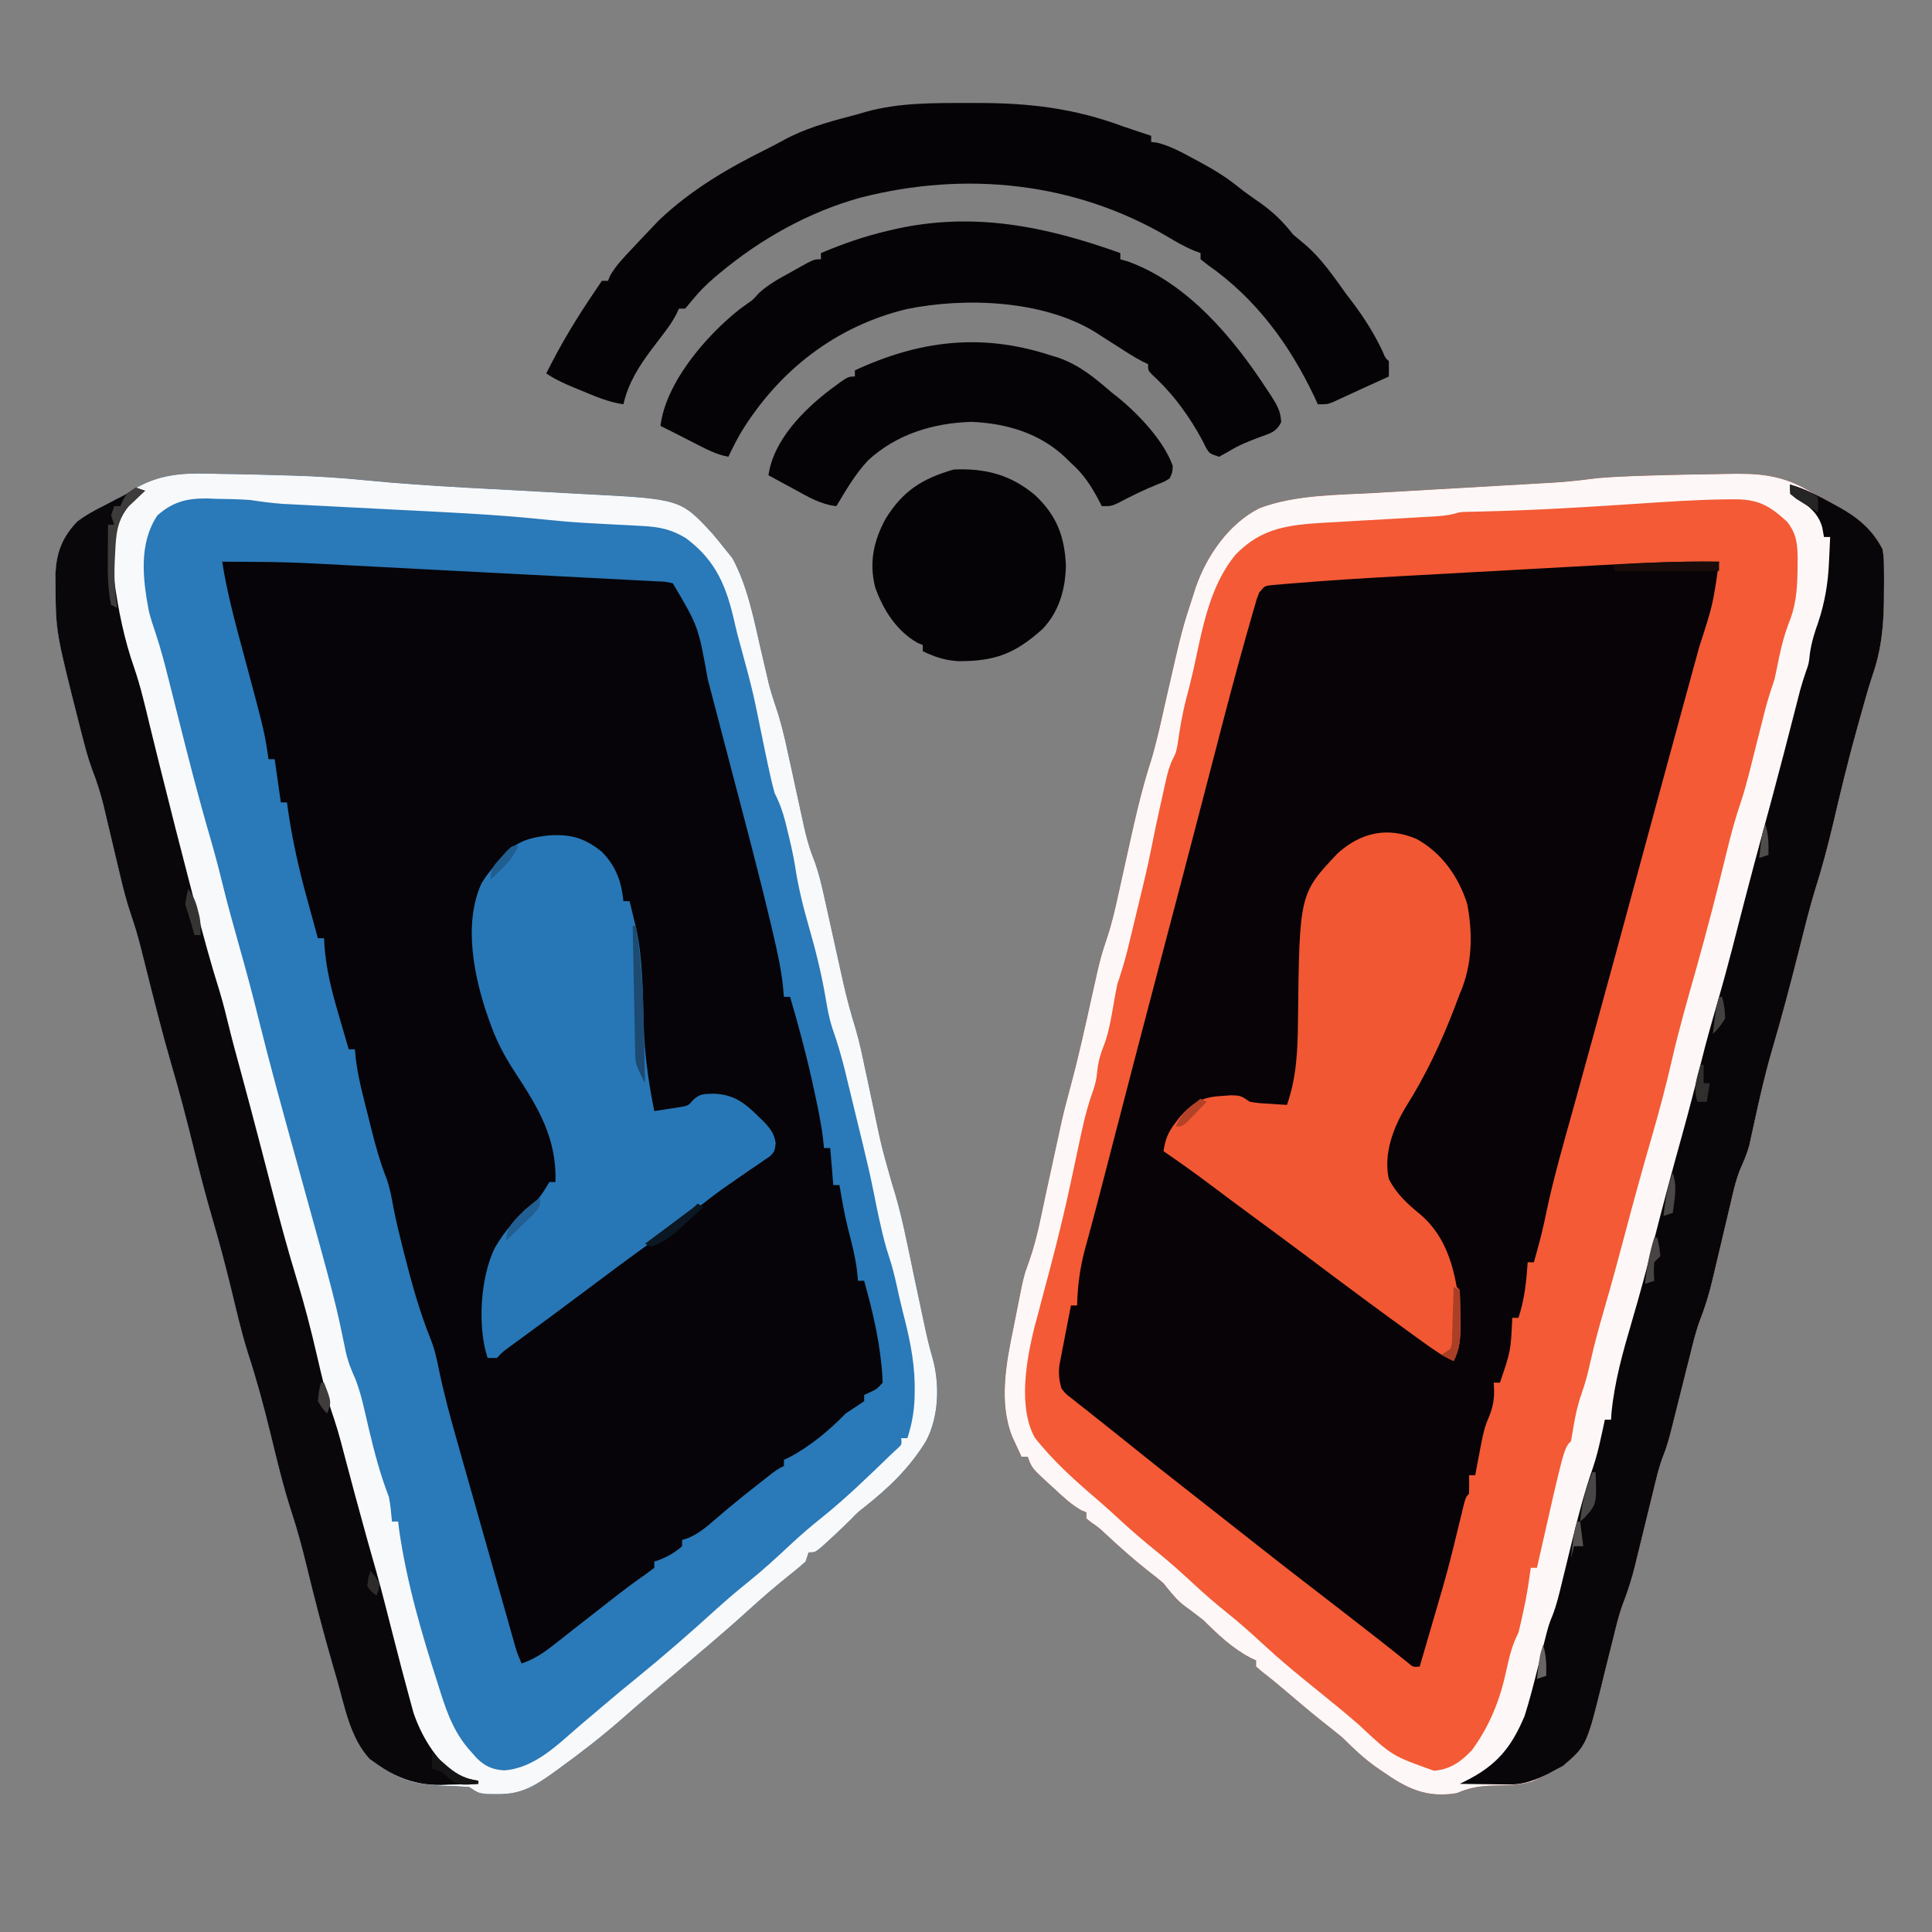
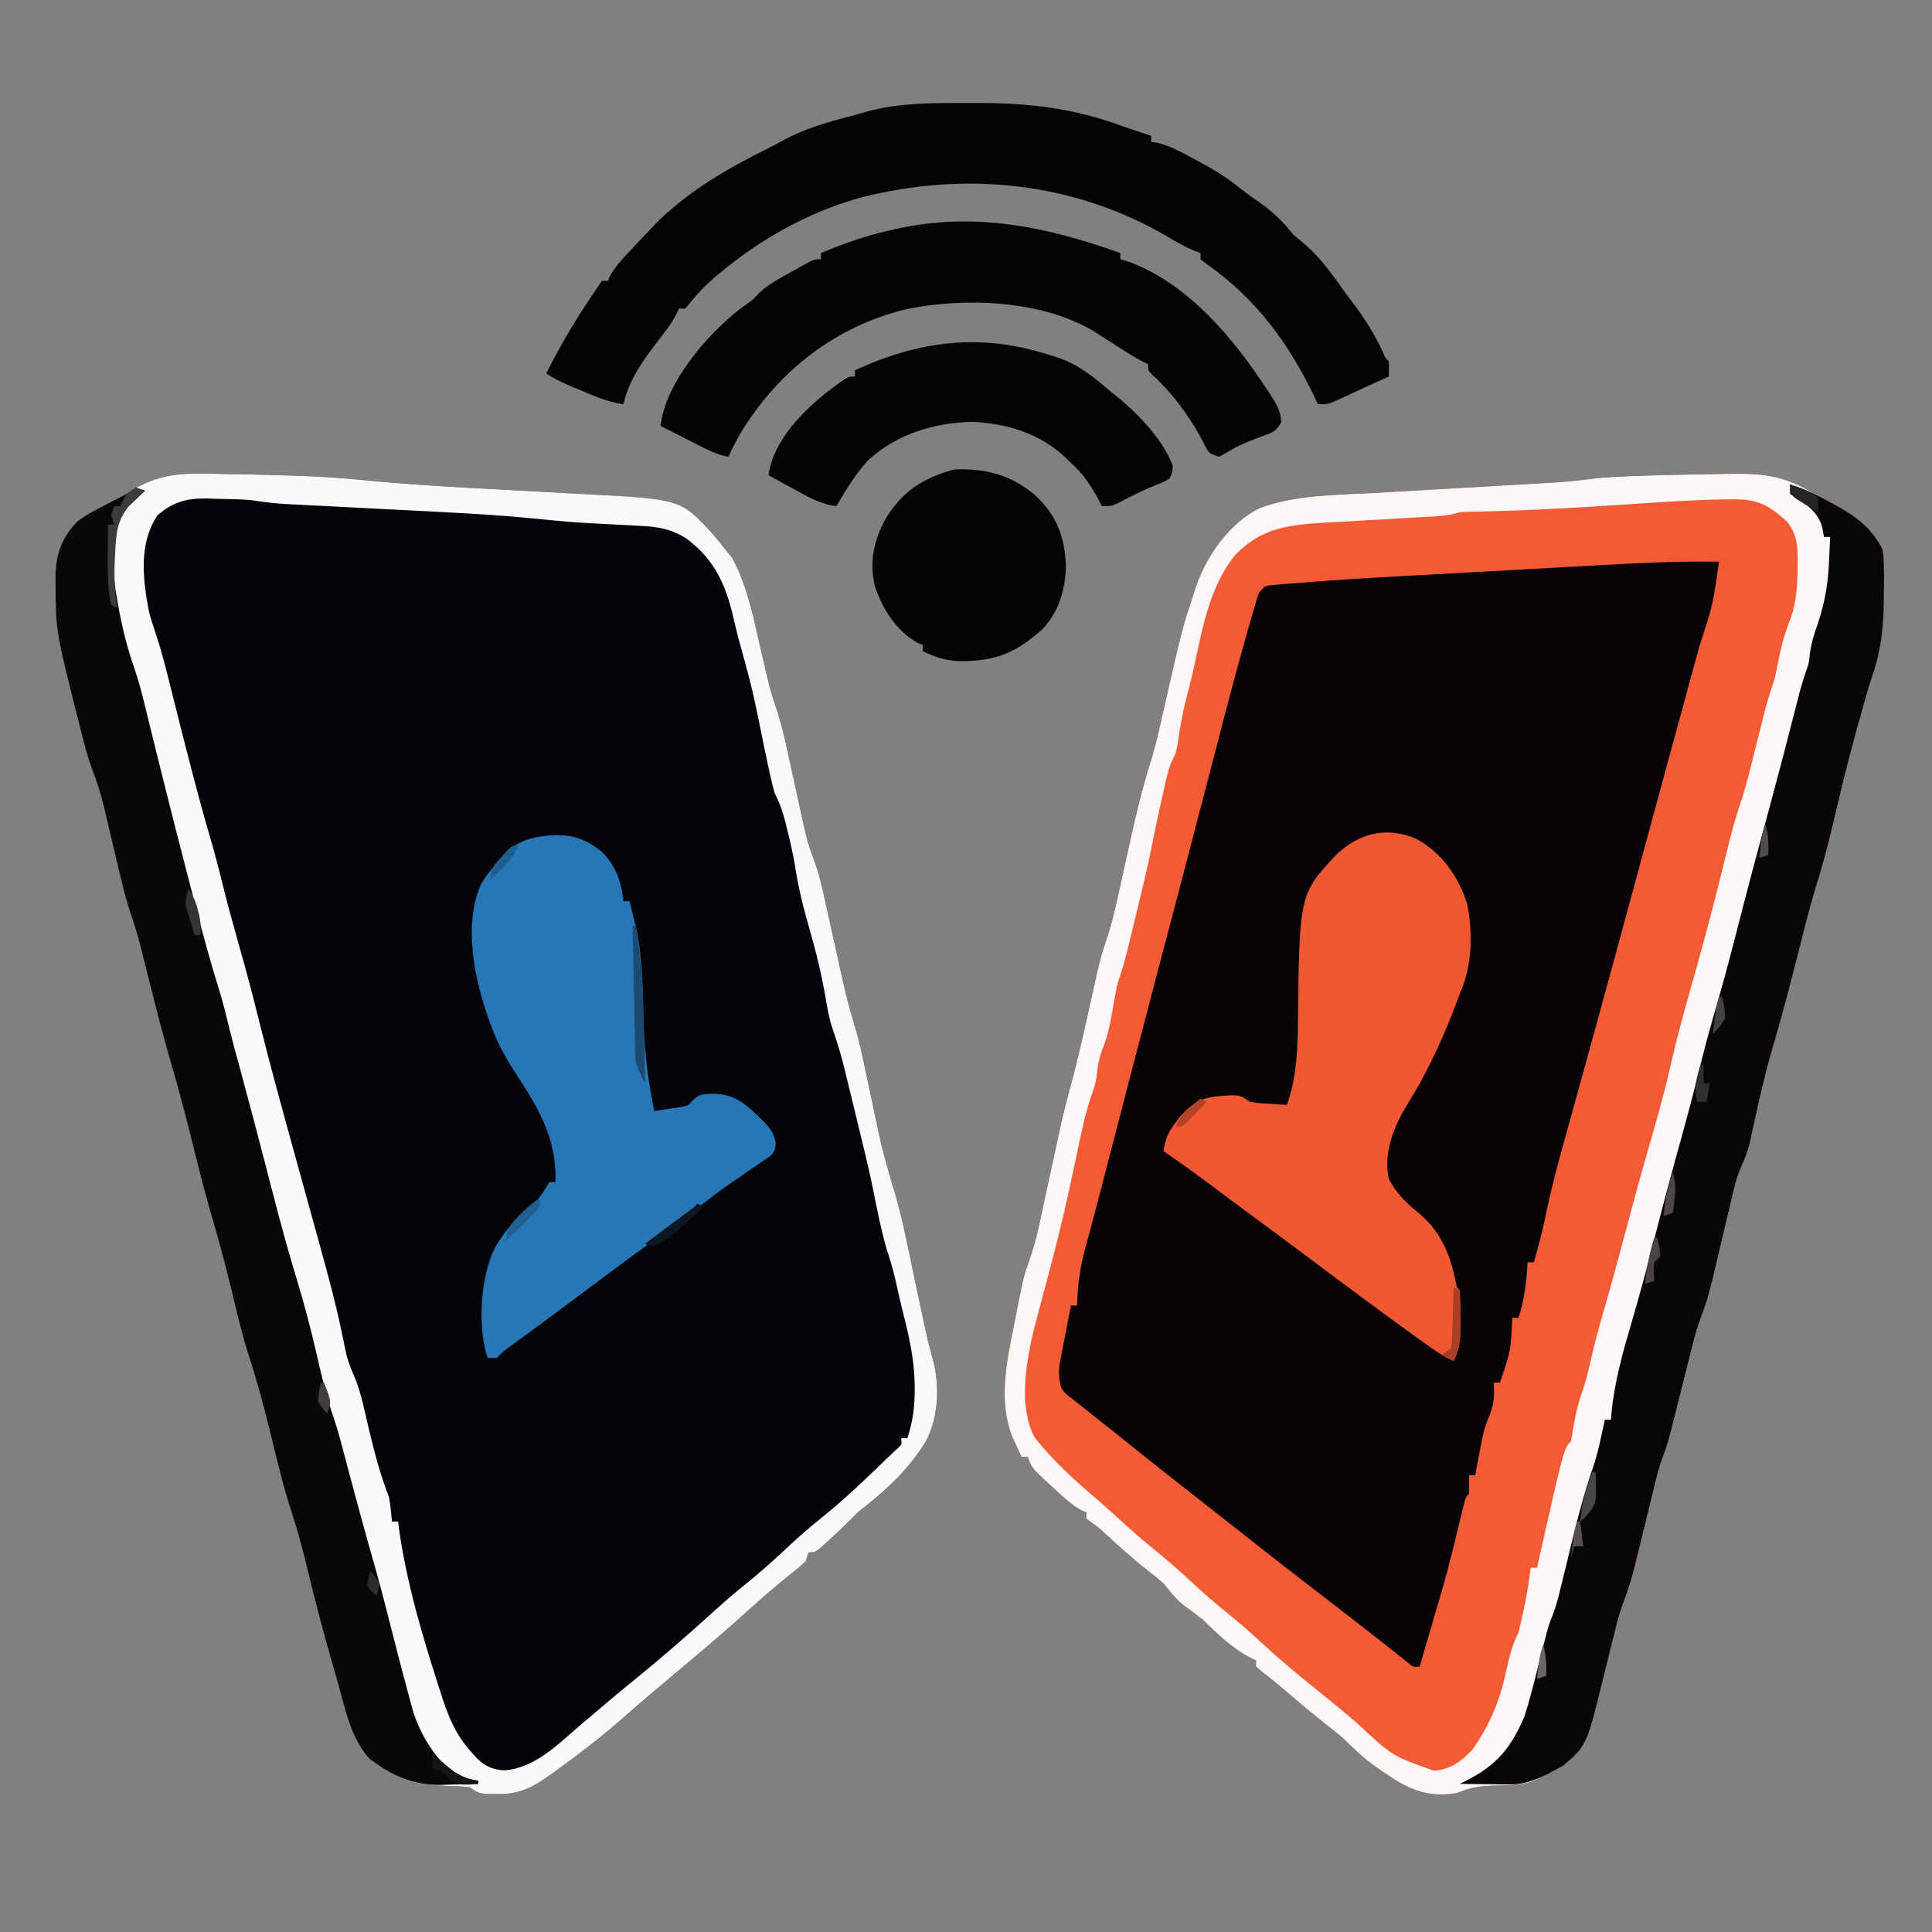
<svg xmlns="http://www.w3.org/2000/svg" version="1.1" width="626" height="626">
  <rect width="100%" height="100%" fill="#808080" stroke="none" />
  <path d="M0 0 C4.838 -0.133 9.675 -0.224 14.514 -0.28 C16.15 -0.302 17.785 -0.333 19.42 -0.374 C29.442 -0.608 36.999 -0.157 45.866 5.061 C47.331 5.823 48.797 6.584 50.264 7.342 C51.593 8.077 52.918 8.817 54.241 9.561 C54.913 9.926 55.584 10.291 56.276 10.667 C62.235 14.003 66.715 17.886 69.866 24.061 C70.27 26.961 70.27 26.961 70.3 30.147 C70.317 31.902 70.317 31.902 70.335 33.693 C70.324 34.928 70.314 36.163 70.304 37.436 C70.295 38.708 70.287 39.98 70.278 41.291 C70.126 49.781 69.352 56.957 66.555 65.001 C65.074 69.428 63.873 73.942 62.616 78.436 C62.321 79.477 62.026 80.518 61.722 81.59 C58.765 92.142 56.207 102.785 53.707 113.453 C52.019 120.612 50.116 127.646 47.895 134.662 C46.081 140.653 44.589 146.728 43.061 152.798 C40.216 164.095 37.28 175.342 33.971 186.513 C31.598 194.679 29.754 202.963 27.957 211.272 C27.727 212.314 27.497 213.355 27.261 214.428 C27.063 215.347 26.866 216.266 26.662 217.213 C25.886 219.989 24.798 222.491 23.632 225.121 C22.186 228.781 21.379 232.607 20.491 236.432 C20.28 237.313 20.07 238.195 19.853 239.102 C19.185 241.9 18.524 244.699 17.866 247.499 C17.207 250.295 16.546 253.09 15.879 255.884 C15.466 257.616 15.057 259.349 14.654 261.083 C13.586 265.556 12.274 269.768 10.6 274.048 C9.272 277.688 8.386 281.44 7.456 285.198 C7.136 286.462 7.136 286.462 6.811 287.751 C6.137 290.416 5.47 293.082 4.804 295.749 C4.133 298.426 3.462 301.103 2.786 303.779 C2.367 305.436 1.952 307.094 1.54 308.754 C0.78 311.768 0.027 314.66 -1.134 317.547 C-2.616 321.273 -3.471 325.125 -4.411 329.018 C-4.847 330.788 -5.282 332.559 -5.718 334.329 C-6.395 337.1 -7.071 339.871 -7.745 342.642 C-8.401 345.331 -9.062 348.018 -9.724 350.706 C-9.921 351.524 -10.118 352.342 -10.321 353.184 C-11.415 357.62 -12.752 361.814 -14.41 366.068 C-15.683 369.574 -16.523 373.183 -17.404 376.803 C-17.821 378.464 -18.24 380.124 -18.659 381.784 C-19.305 384.358 -19.946 386.933 -20.574 389.511 C-25.994 411.671 -25.994 411.671 -33.732 418.28 C-34.545 418.703 -35.358 419.125 -36.196 419.561 C-37.012 420.005 -37.828 420.448 -38.669 420.905 C-39.483 421.286 -40.296 421.668 -41.134 422.061 C-41.885 422.432 -42.637 422.804 -43.411 423.186 C-47.824 424.604 -52.291 424.492 -56.896 424.628 C-61.125 424.8 -64.211 425.361 -68.134 427.061 C-77.925 428.667 -84.231 425.606 -92.134 420.061 C-92.911 419.525 -93.689 418.989 -94.489 418.436 C-98.411 415.611 -101.715 412.48 -105.134 409.061 C-107.477 407.134 -109.858 405.26 -112.239 403.381 C-116.083 400.3 -119.832 397.115 -123.579 393.918 C-126.022 391.837 -128.469 389.805 -131.021 387.858 C-131.718 387.265 -132.415 386.672 -133.134 386.061 C-133.134 385.401 -133.134 384.741 -133.134 384.061 C-133.713 383.789 -134.292 383.517 -134.888 383.237 C-140.772 380.157 -145.474 375.721 -150.134 371.061 C-152.38 369.305 -154.653 367.593 -156.95 365.905 C-159.387 363.847 -161.146 361.549 -163.134 359.061 C-164.616 357.785 -166.139 356.556 -167.696 355.374 C-172.587 351.563 -177.147 347.477 -181.689 343.26 C-184.043 341.063 -184.043 341.063 -186.454 339.393 C-187.286 338.734 -187.286 338.734 -188.134 338.061 C-188.134 337.401 -188.134 336.741 -188.134 336.061 C-188.657 335.852 -189.181 335.643 -189.72 335.428 C-193.168 333.475 -195.868 330.877 -198.759 328.186 C-199.344 327.656 -199.929 327.126 -200.532 326.581 C-205.763 321.746 -205.763 321.746 -207.134 318.061 C-207.794 318.061 -208.454 318.061 -209.134 318.061 C-209.786 316.668 -210.431 315.272 -211.071 313.874 C-211.431 313.096 -211.791 312.319 -212.161 311.518 C-216.563 300.399 -214.076 287.584 -211.735 276.255 C-211.319 274.235 -210.923 272.212 -210.53 270.188 C-208.445 259.633 -208.445 259.633 -206.689 254.737 C-204.066 247.407 -202.719 239.655 -201.071 232.061 C-200.717 230.444 -200.362 228.827 -200.007 227.21 C-198.276 219.339 -198.276 219.339 -196.584 211.46 C-195.624 206.968 -194.466 202.549 -193.263 198.116 C-190.729 188.769 -188.652 179.323 -186.559 169.87 C-186.055 167.602 -185.546 165.335 -185.036 163.069 C-184.816 162.061 -184.816 162.061 -184.591 161.032 C-183.795 157.505 -182.842 154.108 -181.661 150.689 C-180.012 145.866 -178.878 140.99 -177.794 136.014 C-177.586 135.081 -177.378 134.148 -177.163 133.187 C-176.283 129.242 -175.413 125.294 -174.543 121.346 C-172.38 111.552 -170.209 101.875 -167.115 92.326 C-165.209 85.981 -163.851 79.494 -162.386 73.037 C-157.114 49.921 -157.114 49.921 -153.446 38.749 C-153.198 37.97 -152.949 37.191 -152.693 36.389 C-149.133 26.103 -141.884 15.618 -131.946 10.686 C-120.329 6.363 -107.242 6.489 -94.989 5.807 C-93.166 5.701 -91.343 5.594 -89.52 5.487 C-84.758 5.207 -79.995 4.935 -75.232 4.664 C-67.594 4.23 -59.956 3.785 -52.318 3.339 C-49.666 3.185 -47.014 3.035 -44.362 2.885 C-42.726 2.791 -41.091 2.697 -39.455 2.602 C-38.728 2.562 -38.001 2.522 -37.252 2.481 C-32.511 2.202 -27.843 1.684 -23.134 1.061 C-15.448 0.359 -7.711 0.221 0 0 Z " fill="#070307" transform="translate(540.134,153.939)" />
  <path d="M0 0 C1.71 0.028 3.419 0.055 5.129 0.079 C9.942 0.156 14.751 0.29 19.562 0.438 C20.702 0.468 21.842 0.498 23.016 0.53 C31.184 0.763 39.304 1.29 47.434 2.102 C58.057 3.15 68.691 3.847 79.348 4.438 C80.086 4.479 80.825 4.52 81.585 4.562 C88.493 4.946 95.402 5.319 102.31 5.688 C106.136 5.892 109.96 6.103 113.785 6.317 C115.217 6.396 116.65 6.472 118.082 6.546 C149.07 8.147 149.07 8.147 159.438 19.375 C160.833 21.045 162.211 22.731 163.562 24.438 C164.326 25.386 165.089 26.335 165.875 27.312 C170.816 36.462 172.804 47.074 175.125 57.125 C175.706 59.63 176.29 62.134 176.879 64.637 C177.131 65.728 177.383 66.82 177.643 67.944 C178.348 70.621 179.133 73.167 180.033 75.778 C181.599 80.389 182.7 85.028 183.719 89.785 C184.105 91.542 184.492 93.299 184.879 95.057 C185.473 97.784 186.065 100.511 186.656 103.239 C187.234 105.901 187.82 108.562 188.406 111.223 C188.578 112.028 188.75 112.834 188.927 113.663 C189.743 117.357 190.662 120.863 192.049 124.385 C193.851 128.981 194.889 133.677 195.938 138.492 C196.148 139.434 196.359 140.375 196.576 141.345 C197.243 144.333 197.904 147.323 198.562 150.312 C199.222 153.295 199.884 156.277 200.549 159.258 C200.962 161.105 201.37 162.953 201.775 164.801 C202.92 169.943 204.298 174.952 205.846 179.986 C206.997 183.923 207.842 187.913 208.684 191.926 C209.066 193.702 209.448 195.479 209.83 197.256 C210.415 200 210.999 202.744 211.58 205.489 C214.123 217.74 214.123 217.74 217.527 229.77 C220.702 239.572 222.559 249.744 224.688 259.812 C225.351 262.935 226.017 266.057 226.685 269.178 C227.097 271.106 227.507 273.035 227.914 274.964 C228.731 278.799 229.57 282.592 230.684 286.353 C233.107 294.861 232.79 305.535 228.562 313.438 C223.255 322.072 216.679 328.368 208.812 334.625 C206.49 336.43 206.49 336.43 204.312 338.688 C201.886 341.114 199.416 343.445 196.875 345.75 C196.108 346.447 195.341 347.145 194.551 347.863 C192.562 349.438 192.562 349.438 190.562 349.438 C190.232 350.428 189.903 351.418 189.562 352.438 C187.971 353.876 186.314 355.241 184.625 356.562 C179.893 360.338 175.361 364.257 170.883 368.328 C162.729 375.741 154.258 382.791 145.835 389.895 C144.139 391.325 142.445 392.756 140.75 394.188 C140.203 394.649 139.657 395.111 139.094 395.586 C136.16 398.069 133.252 400.577 130.375 403.125 C123.634 409.039 116.581 414.504 109.312 419.75 C108.734 420.171 108.156 420.591 107.56 421.025 C101.659 425.236 97.237 427.861 89.875 427.75 C88.757 427.746 87.64 427.742 86.488 427.738 C83.562 427.438 83.562 427.438 80.562 425.438 C77.837 425.236 75.166 425.12 72.438 425.062 C65.717 424.782 60.352 424.121 54.562 420.438 C53.846 420.003 53.129 419.569 52.391 419.121 C42.731 412.652 40.794 401.275 37.75 390.688 C37.308 389.172 36.867 387.657 36.425 386.141 C33.321 375.416 30.529 364.635 27.893 353.785 C26.483 348.008 24.983 342.336 23.125 336.688 C20.28 328.01 18.207 319.142 16.033 310.279 C13.908 301.628 11.624 293.118 8.836 284.652 C6.602 277.558 4.989 270.274 3.219 263.054 C1.472 255.969 -0.38 248.938 -2.438 241.938 C-4.821 233.821 -6.917 225.652 -8.938 217.438 C-11.124 208.555 -13.439 199.743 -16.021 190.968 C-19.038 180.585 -21.64 170.09 -24.279 159.605 C-24.465 158.87 -24.652 158.135 -24.844 157.377 C-25.192 156.004 -25.537 154.631 -25.879 153.257 C-26.762 149.78 -27.77 146.388 -28.931 142.993 C-30.413 138.627 -31.548 134.234 -32.594 129.746 C-32.98 128.126 -33.367 126.505 -33.754 124.885 C-34.348 122.375 -34.94 119.865 -35.531 117.355 C-36.11 114.901 -36.695 112.448 -37.281 109.996 C-37.453 109.256 -37.625 108.516 -37.802 107.754 C-38.817 103.516 -40.114 99.534 -41.691 95.475 C-43.016 91.858 -43.961 88.146 -44.918 84.418 C-45.246 83.145 -45.246 83.145 -45.58 81.846 C-53.391 51.07 -53.391 51.07 -53.438 35.875 C-53.449 34.827 -53.461 33.778 -53.473 32.698 C-53.237 25.611 -51.312 20.647 -46.438 15.438 C-44.042 13.512 -41.56 12.113 -38.812 10.75 C-38.177 10.412 -37.541 10.073 -36.887 9.725 C-35.522 9.005 -34.145 8.307 -32.759 7.63 C-30.361 6.439 -30.361 6.439 -27.887 4.849 C-18.653 -0.564 -10.364 -0.303 0 0 Z " fill="#060408" transform="translate(71.438,153.562)" />
  <path d="M0 0 C4.838 -0.133 9.675 -0.224 14.514 -0.28 C16.15 -0.302 17.785 -0.333 19.42 -0.374 C29.442 -0.608 36.999 -0.157 45.866 5.061 C47.331 5.823 48.797 6.584 50.264 7.342 C51.593 8.077 52.918 8.817 54.241 9.561 C54.913 9.926 55.584 10.291 56.276 10.667 C62.235 14.003 66.715 17.886 69.866 24.061 C70.27 26.961 70.27 26.961 70.3 30.147 C70.317 31.902 70.317 31.902 70.335 33.693 C70.324 34.928 70.314 36.163 70.304 37.436 C70.295 38.708 70.287 39.98 70.278 41.291 C70.126 49.781 69.352 56.957 66.555 65.001 C65.074 69.428 63.873 73.942 62.616 78.436 C62.321 79.477 62.026 80.518 61.722 81.59 C58.765 92.142 56.207 102.785 53.707 113.453 C52.019 120.612 50.116 127.646 47.895 134.662 C46.081 140.653 44.589 146.728 43.061 152.798 C40.216 164.095 37.28 175.342 33.971 186.513 C31.598 194.679 29.754 202.963 27.957 211.272 C27.727 212.314 27.497 213.355 27.261 214.428 C27.063 215.347 26.866 216.266 26.662 217.213 C25.886 219.989 24.798 222.491 23.632 225.121 C22.186 228.781 21.379 232.607 20.491 236.432 C20.28 237.313 20.07 238.195 19.853 239.102 C19.185 241.9 18.524 244.699 17.866 247.499 C17.207 250.295 16.546 253.09 15.879 255.884 C15.466 257.616 15.057 259.349 14.654 261.083 C13.586 265.556 12.274 269.768 10.6 274.048 C9.272 277.688 8.386 281.44 7.456 285.198 C7.136 286.462 7.136 286.462 6.811 287.751 C6.137 290.416 5.47 293.082 4.804 295.749 C4.133 298.426 3.462 301.103 2.786 303.779 C2.367 305.436 1.952 307.094 1.54 308.754 C0.78 311.768 0.027 314.66 -1.134 317.547 C-2.616 321.273 -3.471 325.125 -4.411 329.018 C-4.847 330.788 -5.282 332.559 -5.718 334.329 C-6.395 337.1 -7.071 339.871 -7.745 342.642 C-8.401 345.331 -9.062 348.018 -9.724 350.706 C-9.921 351.524 -10.118 352.342 -10.321 353.184 C-11.415 357.62 -12.752 361.814 -14.41 366.068 C-15.683 369.574 -16.523 373.183 -17.404 376.803 C-17.821 378.464 -18.24 380.124 -18.659 381.784 C-19.305 384.358 -19.946 386.933 -20.574 389.511 C-25.994 411.671 -25.994 411.671 -33.732 418.28 C-34.545 418.703 -35.358 419.125 -36.196 419.561 C-37.012 420.005 -37.828 420.448 -38.669 420.905 C-39.483 421.286 -40.296 421.668 -41.134 422.061 C-41.885 422.432 -42.637 422.804 -43.411 423.186 C-47.824 424.604 -52.291 424.492 -56.896 424.628 C-61.125 424.8 -64.211 425.361 -68.134 427.061 C-77.925 428.667 -84.231 425.606 -92.134 420.061 C-92.911 419.525 -93.689 418.989 -94.489 418.436 C-98.411 415.611 -101.715 412.48 -105.134 409.061 C-107.477 407.134 -109.858 405.26 -112.239 403.381 C-116.083 400.3 -119.832 397.115 -123.579 393.918 C-126.022 391.837 -128.469 389.805 -131.021 387.858 C-131.718 387.265 -132.415 386.672 -133.134 386.061 C-133.134 385.401 -133.134 384.741 -133.134 384.061 C-133.713 383.789 -134.292 383.517 -134.888 383.237 C-140.772 380.157 -145.474 375.721 -150.134 371.061 C-152.38 369.305 -154.653 367.593 -156.95 365.905 C-159.387 363.847 -161.146 361.549 -163.134 359.061 C-164.616 357.785 -166.139 356.556 -167.696 355.374 C-172.587 351.563 -177.147 347.477 -181.689 343.26 C-184.043 341.063 -184.043 341.063 -186.454 339.393 C-187.286 338.734 -187.286 338.734 -188.134 338.061 C-188.134 337.401 -188.134 336.741 -188.134 336.061 C-188.657 335.852 -189.181 335.643 -189.72 335.428 C-193.168 333.475 -195.868 330.877 -198.759 328.186 C-199.344 327.656 -199.929 327.126 -200.532 326.581 C-205.763 321.746 -205.763 321.746 -207.134 318.061 C-207.794 318.061 -208.454 318.061 -209.134 318.061 C-209.786 316.668 -210.431 315.272 -211.071 313.874 C-211.431 313.096 -211.791 312.319 -212.161 311.518 C-216.563 300.399 -214.076 287.584 -211.735 276.255 C-211.319 274.235 -210.923 272.212 -210.53 270.188 C-208.445 259.633 -208.445 259.633 -206.689 254.737 C-204.066 247.407 -202.719 239.655 -201.071 232.061 C-200.717 230.444 -200.362 228.827 -200.007 227.21 C-198.276 219.339 -198.276 219.339 -196.584 211.46 C-195.624 206.968 -194.466 202.549 -193.263 198.116 C-190.729 188.769 -188.652 179.323 -186.559 169.87 C-186.055 167.602 -185.546 165.335 -185.036 163.069 C-184.816 162.061 -184.816 162.061 -184.591 161.032 C-183.795 157.505 -182.842 154.108 -181.661 150.689 C-180.012 145.866 -178.878 140.99 -177.794 136.014 C-177.586 135.081 -177.378 134.148 -177.163 133.187 C-176.283 129.242 -175.413 125.294 -174.543 121.346 C-172.38 111.552 -170.209 101.875 -167.115 92.326 C-165.209 85.981 -163.851 79.494 -162.386 73.037 C-157.114 49.921 -157.114 49.921 -153.446 38.749 C-153.198 37.97 -152.949 37.191 -152.693 36.389 C-149.133 26.103 -141.884 15.618 -131.946 10.686 C-120.329 6.363 -107.242 6.489 -94.989 5.807 C-93.166 5.701 -91.343 5.594 -89.52 5.487 C-84.758 5.207 -79.995 4.935 -75.232 4.664 C-67.594 4.23 -59.956 3.785 -52.318 3.339 C-49.666 3.185 -47.014 3.035 -44.362 2.885 C-42.726 2.791 -41.091 2.697 -39.455 2.602 C-38.728 2.562 -38.001 2.522 -37.252 2.481 C-32.511 2.202 -27.843 1.684 -23.134 1.061 C-15.448 0.359 -7.711 0.221 0 0 Z M-23.767 29.303 C-26.135 29.433 -28.503 29.563 -30.871 29.692 C-35.815 29.964 -40.759 30.238 -45.702 30.515 C-51.975 30.865 -58.248 31.209 -64.521 31.55 C-69.408 31.816 -74.295 32.087 -79.182 32.358 C-81.491 32.486 -83.801 32.613 -86.111 32.738 C-97.617 33.366 -109.114 34.067 -120.598 35.03 C-122.001 35.139 -122.001 35.139 -123.431 35.251 C-124.713 35.365 -124.713 35.365 -126.02 35.481 C-126.77 35.545 -127.519 35.609 -128.291 35.674 C-130.373 35.936 -130.373 35.936 -132.134 38.061 C-132.93 40.068 -132.93 40.068 -133.579 42.436 C-133.847 43.355 -134.115 44.273 -134.391 45.22 C-134.821 46.737 -134.821 46.737 -135.259 48.284 C-135.565 49.349 -135.87 50.413 -136.185 51.511 C-139.859 64.429 -143.23 77.428 -146.597 90.428 C-147.519 93.985 -148.445 97.54 -149.372 101.096 C-149.751 102.553 -150.131 104.01 -150.51 105.467 C-150.699 106.191 -150.887 106.915 -151.082 107.661 C-151.653 109.858 -152.225 112.055 -152.796 114.251 C-156.137 127.092 -159.514 139.923 -162.899 152.753 C-168.817 175.185 -174.673 197.632 -180.48 220.093 C-180.753 221.147 -181.026 222.201 -181.307 223.287 C-181.836 225.333 -182.364 227.38 -182.892 229.426 C-184.11 234.143 -185.342 238.856 -186.612 243.559 C-186.844 244.422 -187.075 245.284 -187.314 246.173 C-187.741 247.759 -188.173 249.345 -188.61 250.928 C-190.222 256.925 -190.997 262.844 -191.134 269.061 C-191.794 269.061 -192.454 269.061 -193.134 269.061 C-193.837 272.621 -194.518 276.184 -195.196 279.749 C-195.396 280.756 -195.595 281.763 -195.8 282.801 C-196.076 284.266 -196.076 284.266 -196.357 285.76 C-196.616 287.104 -196.616 287.104 -196.88 288.474 C-197.16 291.325 -197.005 293.331 -196.134 296.061 C-194.728 297.794 -194.728 297.794 -192.845 299.19 C-192.158 299.744 -191.472 300.298 -190.764 300.868 C-190.02 301.448 -189.276 302.027 -188.509 302.624 C-187.361 303.542 -187.361 303.542 -186.189 304.478 C-184.609 305.74 -183.024 306.997 -181.435 308.248 C-179.333 309.904 -177.244 311.576 -175.161 313.256 C-167.451 319.474 -159.665 325.594 -151.868 331.702 C-148.954 333.986 -146.044 336.274 -143.134 338.561 C-142.557 339.014 -141.98 339.467 -141.386 339.934 C-138.455 342.236 -135.526 344.54 -132.599 346.846 C-126.532 351.625 -120.446 356.375 -114.318 361.074 C-108.02 365.908 -101.758 370.789 -95.493 375.667 C-94.431 376.491 -94.431 376.491 -93.347 377.332 C-91.776 378.56 -90.213 379.798 -88.655 381.044 C-87.849 381.685 -87.043 382.326 -86.212 382.987 C-85.479 383.575 -84.746 384.163 -83.99 384.769 C-82.237 386.251 -82.237 386.251 -80.134 386.061 C-79.009 382.207 -77.884 378.353 -76.759 374.499 C-76.442 373.413 -76.125 372.327 -75.798 371.208 C-74.909 368.159 -74.021 365.11 -73.134 362.061 C-72.929 361.355 -72.723 360.649 -72.512 359.922 C-71.502 356.422 -70.57 352.91 -69.696 349.374 C-69.443 348.353 -69.189 347.332 -68.927 346.28 C-68.383 344.073 -67.844 341.864 -67.31 339.655 C-66.913 338.031 -66.913 338.031 -66.509 336.374 C-66.269 335.38 -66.029 334.386 -65.782 333.362 C-65.134 331.061 -65.134 331.061 -64.134 330.061 C-64.093 328.062 -64.091 326.061 -64.134 324.061 C-63.474 324.061 -62.814 324.061 -62.134 324.061 C-61.952 323.071 -61.77 322.081 -61.583 321.061 C-59.314 309.042 -59.314 309.042 -57.446 304.561 C-55.978 300.644 -55.877 298.177 -56.134 294.061 C-55.474 294.061 -54.814 294.061 -54.134 294.061 C-50.621 283.785 -50.621 283.785 -50.134 273.061 C-49.474 273.061 -48.814 273.061 -48.134 273.061 C-46.148 267.103 -45.564 261.312 -45.134 255.061 C-44.474 255.061 -43.814 255.061 -43.134 255.061 C-41.54 249.521 -40.095 243.997 -38.986 238.338 C-36.612 227.169 -33.416 216.207 -30.364 205.208 C-28.846 199.729 -27.339 194.247 -25.83 188.766 C-25.22 186.554 -24.611 184.342 -24.001 182.13 C-19.132 164.456 -14.335 146.762 -9.536 129.069 C-7.658 122.146 -5.779 115.224 -3.901 108.302 C-3.449 106.635 -2.997 104.968 -2.544 103.302 C0.238 93.049 3.026 82.797 5.827 72.549 C6.113 71.501 6.4 70.453 6.695 69.374 C7.946 64.795 9.199 60.216 10.455 55.639 C14.871 42.021 14.871 42.021 16.866 28.061 C3.284 27.836 -10.21 28.543 -23.767 29.303 Z " fill="#F35A35" transform="translate(540.134,153.939)" />
-   <path d="M0 0 C1.71 0.028 3.419 0.055 5.129 0.079 C9.942 0.156 14.751 0.29 19.562 0.438 C20.702 0.468 21.842 0.498 23.016 0.53 C31.184 0.763 39.304 1.29 47.434 2.102 C58.057 3.15 68.691 3.847 79.348 4.438 C80.086 4.479 80.825 4.52 81.585 4.562 C88.493 4.946 95.402 5.319 102.31 5.688 C106.136 5.892 109.96 6.103 113.785 6.317 C115.217 6.396 116.65 6.472 118.082 6.546 C149.07 8.147 149.07 8.147 159.438 19.375 C160.833 21.045 162.211 22.731 163.562 24.438 C164.326 25.386 165.089 26.335 165.875 27.312 C170.816 36.462 172.804 47.074 175.125 57.125 C175.706 59.63 176.29 62.134 176.879 64.637 C177.131 65.728 177.383 66.82 177.643 67.944 C178.348 70.621 179.133 73.167 180.033 75.778 C181.599 80.389 182.7 85.028 183.719 89.785 C184.105 91.542 184.492 93.299 184.879 95.057 C185.473 97.784 186.065 100.511 186.656 103.239 C187.234 105.901 187.82 108.562 188.406 111.223 C188.578 112.028 188.75 112.834 188.927 113.663 C189.743 117.357 190.662 120.863 192.049 124.385 C193.851 128.981 194.889 133.677 195.938 138.492 C196.148 139.434 196.359 140.375 196.576 141.345 C197.243 144.333 197.904 147.323 198.562 150.312 C199.222 153.295 199.884 156.277 200.549 159.258 C200.962 161.105 201.37 162.953 201.775 164.801 C202.92 169.943 204.298 174.952 205.846 179.986 C206.997 183.923 207.842 187.913 208.684 191.926 C209.066 193.702 209.448 195.479 209.83 197.256 C210.415 200 210.999 202.744 211.58 205.489 C214.123 217.74 214.123 217.74 217.527 229.77 C220.702 239.572 222.559 249.744 224.688 259.812 C225.351 262.935 226.017 266.057 226.685 269.178 C227.097 271.106 227.507 273.035 227.914 274.964 C228.731 278.799 229.57 282.592 230.684 286.353 C233.107 294.861 232.79 305.535 228.562 313.438 C223.255 322.072 216.679 328.368 208.812 334.625 C206.49 336.43 206.49 336.43 204.312 338.688 C201.886 341.114 199.416 343.445 196.875 345.75 C196.108 346.447 195.341 347.145 194.551 347.863 C192.562 349.438 192.562 349.438 190.562 349.438 C190.232 350.428 189.903 351.418 189.562 352.438 C187.971 353.876 186.314 355.241 184.625 356.562 C179.893 360.338 175.361 364.257 170.883 368.328 C162.729 375.741 154.258 382.791 145.835 389.895 C144.139 391.325 142.445 392.756 140.75 394.188 C140.203 394.649 139.657 395.111 139.094 395.586 C136.16 398.069 133.252 400.577 130.375 403.125 C123.634 409.039 116.581 414.504 109.312 419.75 C108.734 420.171 108.156 420.591 107.56 421.025 C101.659 425.236 97.237 427.861 89.875 427.75 C88.757 427.746 87.64 427.742 86.488 427.738 C83.562 427.438 83.562 427.438 80.562 425.438 C77.837 425.236 75.166 425.12 72.438 425.062 C65.717 424.782 60.352 424.121 54.562 420.438 C53.846 420.003 53.129 419.569 52.391 419.121 C42.731 412.652 40.794 401.275 37.75 390.688 C37.308 389.172 36.867 387.657 36.425 386.141 C33.321 375.416 30.529 364.635 27.893 353.785 C26.483 348.008 24.983 342.336 23.125 336.688 C20.28 328.01 18.207 319.142 16.033 310.279 C13.908 301.628 11.624 293.118 8.836 284.652 C6.602 277.558 4.989 270.274 3.219 263.054 C1.472 255.969 -0.38 248.938 -2.438 241.938 C-4.821 233.821 -6.917 225.652 -8.938 217.438 C-11.124 208.555 -13.439 199.743 -16.021 190.968 C-19.038 180.585 -21.64 170.09 -24.279 159.605 C-24.465 158.87 -24.652 158.135 -24.844 157.377 C-25.192 156.004 -25.537 154.631 -25.879 153.257 C-26.762 149.78 -27.77 146.388 -28.931 142.993 C-30.413 138.627 -31.548 134.234 -32.594 129.746 C-32.98 128.126 -33.367 126.505 -33.754 124.885 C-34.348 122.375 -34.94 119.865 -35.531 117.355 C-36.11 114.901 -36.695 112.448 -37.281 109.996 C-37.453 109.256 -37.625 108.516 -37.802 107.754 C-38.817 103.516 -40.114 99.534 -41.691 95.475 C-43.016 91.858 -43.961 88.146 -44.918 84.418 C-45.246 83.145 -45.246 83.145 -45.58 81.846 C-53.391 51.07 -53.391 51.07 -53.438 35.875 C-53.449 34.827 -53.461 33.778 -53.473 32.698 C-53.237 25.611 -51.312 20.647 -46.438 15.438 C-44.042 13.512 -41.56 12.113 -38.812 10.75 C-38.177 10.412 -37.541 10.073 -36.887 9.725 C-35.522 9.005 -34.145 8.307 -32.759 7.63 C-30.361 6.439 -30.361 6.439 -27.887 4.849 C-18.653 -0.564 -10.364 -0.303 0 0 Z M0.562 28.438 C2.239 39.307 5.217 49.83 8.062 60.438 C14.26 83.536 14.26 83.536 15.562 92.438 C16.223 92.438 16.883 92.438 17.562 92.438 C18.223 97.058 18.883 101.677 19.562 106.438 C20.223 106.438 20.883 106.438 21.562 106.438 C21.686 107.366 21.81 108.294 21.938 109.25 C23.365 119.074 25.544 128.557 28.188 138.125 C28.512 139.315 28.837 140.506 29.172 141.732 C29.965 144.635 30.762 147.537 31.562 150.438 C32.222 150.438 32.883 150.438 33.562 150.438 C33.593 151.079 33.624 151.72 33.656 152.38 C34.178 160.133 35.926 167.192 38.125 174.625 C38.454 175.768 38.784 176.911 39.123 178.088 C39.927 180.874 40.741 183.657 41.562 186.438 C42.222 186.438 42.883 186.438 43.562 186.438 C43.658 187.469 43.753 188.5 43.852 189.562 C44.656 195.972 46.355 202.185 47.938 208.438 C48.242 209.67 48.546 210.902 48.859 212.172 C50.265 217.77 51.754 223.165 53.898 228.522 C54.958 231.579 55.491 234.717 56.08 237.894 C56.857 241.988 57.863 246.021 58.875 250.062 C59.09 250.921 59.305 251.78 59.527 252.665 C61.926 262.085 64.534 271.542 68.188 280.562 C69.498 283.899 70.19 287.255 70.897 290.765 C72.483 298.296 74.474 305.667 76.582 313.066 C76.967 314.431 77.352 315.795 77.737 317.16 C78.742 320.722 79.752 324.283 80.763 327.843 C81.773 331.403 82.778 334.964 83.783 338.525 C85.69 345.278 87.605 352.028 89.523 358.777 C90.497 362.208 91.469 365.641 92.439 369.074 C92.984 370.996 93.529 372.918 94.074 374.84 C94.317 375.7 94.559 376.56 94.809 377.447 C95.936 381.535 95.936 381.535 97.562 385.438 C101.765 383.998 104.773 381.933 108.25 379.188 C109.07 378.545 109.07 378.545 109.907 377.89 C111.121 376.938 112.334 375.984 113.545 375.028 C116.542 372.665 119.551 370.32 122.562 367.976 C124.111 366.769 125.659 365.56 127.206 364.349 C130.616 361.686 134.034 359.093 137.602 356.645 C139.067 355.552 139.067 355.552 140.562 354.438 C140.562 353.777 140.562 353.118 140.562 352.438 C141.676 352.035 141.676 352.035 142.812 351.625 C145.453 350.485 147.418 349.344 149.562 347.438 C149.562 346.777 149.562 346.118 149.562 345.438 C150.275 345.199 150.988 344.961 151.723 344.715 C155.023 343.23 157.266 341.37 160 339 C161.047 338.105 162.095 337.212 163.145 336.32 C163.694 335.853 164.244 335.385 164.811 334.903 C167.886 332.33 171.034 329.851 174.188 327.375 C174.791 326.898 175.395 326.421 176.017 325.93 C180.312 322.563 180.312 322.563 182.562 321.438 C182.562 320.777 182.562 320.118 182.562 319.438 C183.11 319.186 183.658 318.935 184.223 318.676 C191.098 315.037 197.166 309.988 202.562 304.438 C203.656 303.716 204.749 302.994 205.875 302.25 C206.762 301.652 207.649 301.054 208.562 300.438 C208.562 299.777 208.562 299.118 208.562 298.438 C209.491 298.004 209.491 298.004 210.438 297.562 C212.696 296.5 212.696 296.5 214.562 294.438 C214.483 291.827 214.278 289.392 213.938 286.812 C213.845 286.064 213.752 285.316 213.657 284.545 C212.6 276.68 210.68 269.075 208.562 261.438 C207.903 261.438 207.243 261.438 206.562 261.438 C206.459 260.365 206.356 259.293 206.25 258.188 C205.675 253.533 204.506 249.092 203.328 244.559 C202.183 239.89 201.355 235.176 200.562 230.438 C199.903 230.438 199.243 230.438 198.562 230.438 C198.232 226.477 197.903 222.518 197.562 218.438 C196.903 218.438 196.243 218.438 195.562 218.438 C195.444 217.342 195.325 216.246 195.203 215.117 C194.543 209.865 193.446 204.729 192.312 199.562 C192.095 198.565 191.878 197.567 191.654 196.539 C189.625 187.406 187.196 178.412 184.562 169.438 C183.903 169.438 183.243 169.438 182.562 169.438 C182.446 168.177 182.33 166.916 182.21 165.618 C181.597 160.161 180.451 154.895 179.195 149.555 C178.939 148.455 178.682 147.355 178.418 146.222 C174.536 129.827 170.213 113.54 165.93 97.247 C164.677 92.477 163.43 87.705 162.185 82.933 C161.212 79.203 160.235 75.475 159.256 71.747 C158.795 69.988 158.335 68.228 157.876 66.468 C154.825 49.398 154.825 49.398 146.562 35.438 C144.144 34.886 144.144 34.886 141.374 34.811 C140.299 34.748 139.224 34.685 138.117 34.62 C136.347 34.538 136.347 34.538 134.542 34.454 C133.3 34.386 132.057 34.317 130.776 34.246 C127.363 34.06 123.949 33.887 120.534 33.72 C116.949 33.541 113.364 33.347 109.778 33.155 C103.744 32.834 97.709 32.524 91.673 32.22 C83.972 31.833 76.271 31.43 68.571 31.02 C61.912 30.666 55.253 30.32 48.593 29.974 C46.475 29.864 44.356 29.753 42.238 29.642 C21.412 28.535 21.412 28.535 0.562 28.438 Z " fill="#2A79B8" transform="translate(71.438,153.562)" />
  <path d="M0 0 C1.71 0.028 3.419 0.055 5.129 0.079 C9.942 0.156 14.751 0.29 19.562 0.438 C20.702 0.468 21.842 0.498 23.016 0.53 C31.184 0.763 39.304 1.29 47.434 2.102 C58.057 3.15 68.691 3.847 79.348 4.438 C80.086 4.479 80.825 4.52 81.585 4.562 C88.493 4.946 95.402 5.319 102.31 5.688 C106.136 5.892 109.96 6.103 113.785 6.317 C115.217 6.396 116.65 6.472 118.082 6.546 C149.07 8.147 149.07 8.147 159.438 19.375 C160.833 21.045 162.211 22.731 163.562 24.438 C164.326 25.386 165.089 26.335 165.875 27.312 C170.816 36.462 172.804 47.074 175.125 57.125 C175.706 59.63 176.29 62.134 176.879 64.637 C177.131 65.728 177.383 66.82 177.643 67.944 C178.348 70.621 179.133 73.167 180.033 75.778 C181.599 80.389 182.7 85.028 183.719 89.785 C184.105 91.542 184.492 93.299 184.879 95.057 C185.473 97.784 186.065 100.511 186.656 103.239 C187.234 105.901 187.82 108.562 188.406 111.223 C188.578 112.028 188.75 112.834 188.927 113.663 C189.743 117.357 190.662 120.863 192.049 124.385 C193.851 128.981 194.889 133.677 195.938 138.492 C196.148 139.434 196.359 140.375 196.576 141.345 C197.243 144.333 197.904 147.323 198.562 150.312 C199.222 153.295 199.884 156.277 200.549 159.258 C200.962 161.105 201.37 162.953 201.775 164.801 C202.92 169.943 204.298 174.952 205.846 179.986 C206.997 183.923 207.842 187.913 208.684 191.926 C209.066 193.702 209.448 195.479 209.83 197.256 C210.415 200 210.999 202.744 211.58 205.489 C214.123 217.74 214.123 217.74 217.527 229.77 C220.702 239.572 222.559 249.744 224.688 259.812 C225.351 262.935 226.017 266.057 226.685 269.178 C227.097 271.106 227.507 273.035 227.914 274.964 C228.731 278.799 229.57 282.592 230.684 286.353 C233.107 294.861 232.79 305.535 228.562 313.438 C223.255 322.072 216.679 328.368 208.812 334.625 C206.49 336.43 206.49 336.43 204.312 338.688 C201.886 341.114 199.416 343.445 196.875 345.75 C196.108 346.447 195.341 347.145 194.551 347.863 C192.562 349.438 192.562 349.438 190.562 349.438 C190.232 350.428 189.903 351.418 189.562 352.438 C187.971 353.876 186.314 355.241 184.625 356.562 C179.893 360.338 175.361 364.257 170.883 368.328 C162.729 375.741 154.258 382.791 145.835 389.895 C144.139 391.325 142.445 392.756 140.75 394.188 C140.203 394.649 139.657 395.111 139.094 395.586 C136.16 398.069 133.252 400.577 130.375 403.125 C123.634 409.039 116.581 414.504 109.312 419.75 C108.734 420.171 108.156 420.591 107.56 421.025 C101.659 425.236 97.237 427.861 89.875 427.75 C88.757 427.746 87.64 427.742 86.488 427.738 C83.562 427.438 83.562 427.438 80.562 425.438 C77.837 425.236 75.166 425.12 72.438 425.062 C65.717 424.782 60.352 424.121 54.562 420.438 C53.846 420.003 53.129 419.569 52.391 419.121 C42.731 412.652 40.794 401.275 37.75 390.688 C37.308 389.172 36.867 387.657 36.425 386.141 C33.321 375.416 30.529 364.635 27.893 353.785 C26.483 348.008 24.983 342.336 23.125 336.688 C20.28 328.01 18.207 319.142 16.033 310.279 C13.908 301.628 11.624 293.118 8.836 284.652 C6.602 277.558 4.989 270.274 3.219 263.054 C1.472 255.969 -0.38 248.938 -2.438 241.938 C-4.821 233.821 -6.917 225.652 -8.938 217.438 C-11.124 208.555 -13.439 199.743 -16.021 190.968 C-19.038 180.585 -21.64 170.09 -24.279 159.605 C-24.465 158.87 -24.652 158.135 -24.844 157.377 C-25.192 156.004 -25.537 154.631 -25.879 153.257 C-26.762 149.78 -27.77 146.388 -28.931 142.993 C-30.413 138.627 -31.548 134.234 -32.594 129.746 C-32.98 128.126 -33.367 126.505 -33.754 124.885 C-34.348 122.375 -34.94 119.865 -35.531 117.355 C-36.11 114.901 -36.695 112.448 -37.281 109.996 C-37.453 109.256 -37.625 108.516 -37.802 107.754 C-38.817 103.516 -40.114 99.534 -41.691 95.475 C-43.016 91.858 -43.961 88.146 -44.918 84.418 C-45.246 83.145 -45.246 83.145 -45.58 81.846 C-53.391 51.07 -53.391 51.07 -53.438 35.875 C-53.449 34.827 -53.461 33.778 -53.473 32.698 C-53.237 25.611 -51.312 20.647 -46.438 15.438 C-44.042 13.512 -41.56 12.113 -38.812 10.75 C-38.177 10.412 -37.541 10.073 -36.887 9.725 C-35.522 9.005 -34.145 8.307 -32.759 7.63 C-30.361 6.439 -30.361 6.439 -27.887 4.849 C-18.653 -0.564 -10.364 -0.303 0 0 Z M-20.438 13.438 C-26.582 22.655 -25.158 34.22 -23.168 44.645 C-22.558 46.976 -21.849 49.187 -21.061 51.461 C-19.36 56.535 -18.024 61.669 -16.73 66.859 C-16.359 68.33 -16.359 68.33 -15.979 69.831 C-15.191 72.949 -14.408 76.068 -13.625 79.188 C-10.405 92.021 -7.133 104.821 -3.426 117.523 C-2.007 122.39 -0.697 127.261 0.5 132.188 C2.198 139.151 4.112 146.041 6.062 152.938 C8.314 160.906 10.458 168.876 12.43 176.918 C16.114 191.774 20.198 206.539 24.281 221.289 C24.514 222.13 24.747 222.972 24.987 223.838 C25.221 224.685 25.456 225.532 25.697 226.404 C37.227 268.055 37.227 268.055 40.559 284.254 C41.264 287.501 42.358 290.297 43.746 293.325 C45.74 298.484 46.785 304.004 48.062 309.375 C49.866 316.931 51.745 324.199 54.562 331.438 C55.107 334.132 55.317 336.691 55.562 339.438 C56.222 339.438 56.883 339.438 57.562 339.438 C57.727 340.793 57.727 340.793 57.895 342.176 C60.341 359.208 65.275 376.093 70.562 392.438 C70.778 393.123 70.993 393.809 71.214 394.516 C73.604 402.096 76.07 408.593 81.562 414.438 C82.024 414.962 82.485 415.487 82.961 416.027 C85.702 418.761 88.11 419.814 91.875 420.062 C101.836 419.414 109.35 411.6 116.562 405.438 C117.63 404.533 118.697 403.63 119.766 402.727 C121.422 401.326 123.077 399.925 124.73 398.521 C128.1 395.659 131.502 392.845 134.938 390.062 C143.778 382.861 152.377 375.358 160.812 367.688 C164.084 364.718 167.432 361.894 170.875 359.125 C175.692 355.232 180.218 351.102 184.735 346.871 C187.995 343.834 191.32 340.96 194.812 338.188 C202.824 331.764 210.179 324.564 217.562 317.438 C218.132 316.912 218.702 316.387 219.289 315.845 C220.786 314.507 220.786 314.507 220.562 312.438 C221.222 312.438 221.882 312.438 222.562 312.438 C224.272 307.219 224.949 302.607 224.938 297.125 C224.937 296.348 224.936 295.571 224.935 294.771 C224.776 286.745 223.092 279.244 221.088 271.503 C220.302 268.414 219.626 265.3 218.938 262.188 C218.269 259.213 217.537 256.362 216.57 253.469 C215.548 250.395 214.778 247.346 214.062 244.188 C213.825 243.151 213.588 242.115 213.344 241.047 C212.75 238.306 212.193 235.566 211.656 232.814 C210.652 227.781 209.5 222.795 208.285 217.809 C208.073 216.934 207.861 216.06 207.643 215.158 C207.198 213.326 206.751 211.493 206.304 209.66 C205.626 206.879 204.954 204.097 204.283 201.314 C203.847 199.521 203.41 197.727 202.973 195.934 C202.677 194.705 202.677 194.705 202.376 193.452 C201.209 188.703 199.84 184.087 198.22 179.473 C197.152 176.166 196.572 172.796 196 169.375 C194.688 161.751 192.853 154.376 190.711 146.945 C188.762 140.16 187.118 133.517 186.09 126.523 C185.422 122.614 184.516 118.786 183.562 114.938 C183.396 114.254 183.23 113.571 183.058 112.867 C182.202 109.483 181.154 106.529 179.562 103.438 C179.072 101.702 178.642 99.948 178.25 98.188 C177.995 97.047 177.74 95.906 177.477 94.73 C176.759 91.405 176.077 88.072 175.398 84.738 C172.424 70.122 172.424 70.122 168.52 55.734 C167.808 53.282 167.19 50.878 166.637 48.391 C164.026 36.697 160.699 28.147 150.809 20.812 C146.178 17.978 142.22 17.152 136.812 16.875 C136.159 16.838 135.506 16.801 134.833 16.763 C132.743 16.647 130.653 16.541 128.562 16.438 C125.854 16.297 123.146 16.151 120.438 16 C119.725 15.96 119.012 15.921 118.277 15.88 C113.776 15.615 109.301 15.227 104.816 14.759 C88.329 13.043 71.774 12.347 55.225 11.504 C48.507 11.162 41.788 10.816 35.07 10.463 C32.747 10.343 30.423 10.226 28.099 10.109 C26.672 10.035 25.244 9.961 23.817 9.886 C22.581 9.824 21.345 9.761 20.072 9.696 C16.534 9.435 13.07 8.966 9.562 8.438 C5.917 8.176 2.279 8.117 -1.375 8.062 C-2.326 8.025 -3.276 7.988 -4.256 7.949 C-10.854 7.867 -15.415 9.005 -20.438 13.438 Z " fill="#F7F9FB" transform="translate(71.438,153.562)" />
  <path d="M0 0 C4.838 -0.133 9.675 -0.224 14.514 -0.28 C16.15 -0.302 17.785 -0.333 19.42 -0.374 C29.442 -0.608 36.999 -0.157 45.866 5.061 C47.331 5.823 48.797 6.584 50.264 7.342 C51.593 8.077 52.918 8.817 54.241 9.561 C54.913 9.926 55.584 10.291 56.276 10.667 C62.235 14.003 66.715 17.886 69.866 24.061 C70.27 26.961 70.27 26.961 70.3 30.147 C70.317 31.902 70.317 31.902 70.335 33.693 C70.324 34.928 70.314 36.163 70.304 37.436 C70.295 38.708 70.287 39.98 70.278 41.291 C70.126 49.781 69.352 56.957 66.555 65.001 C65.074 69.428 63.873 73.942 62.616 78.436 C62.321 79.477 62.026 80.518 61.722 81.59 C58.765 92.142 56.207 102.785 53.707 113.453 C52.019 120.612 50.116 127.646 47.895 134.662 C46.081 140.653 44.589 146.728 43.061 152.798 C40.216 164.095 37.28 175.342 33.971 186.513 C31.598 194.679 29.754 202.963 27.957 211.272 C27.727 212.314 27.497 213.355 27.261 214.428 C27.063 215.347 26.866 216.266 26.662 217.213 C25.886 219.989 24.798 222.491 23.632 225.121 C22.186 228.781 21.379 232.607 20.491 236.432 C20.28 237.313 20.07 238.195 19.853 239.102 C19.185 241.9 18.524 244.699 17.866 247.499 C17.207 250.295 16.546 253.09 15.879 255.884 C15.466 257.616 15.057 259.349 14.654 261.083 C13.586 265.556 12.274 269.768 10.6 274.048 C9.272 277.688 8.386 281.44 7.456 285.198 C7.136 286.462 7.136 286.462 6.811 287.751 C6.137 290.416 5.47 293.082 4.804 295.749 C4.133 298.426 3.462 301.103 2.786 303.779 C2.367 305.436 1.952 307.094 1.54 308.754 C0.78 311.768 0.027 314.66 -1.134 317.547 C-2.616 321.273 -3.471 325.125 -4.411 329.018 C-4.847 330.788 -5.282 332.559 -5.718 334.329 C-6.395 337.1 -7.071 339.871 -7.745 342.642 C-8.401 345.331 -9.062 348.018 -9.724 350.706 C-9.921 351.524 -10.118 352.342 -10.321 353.184 C-11.415 357.62 -12.752 361.814 -14.41 366.068 C-15.683 369.574 -16.523 373.183 -17.404 376.803 C-17.821 378.464 -18.24 380.124 -18.659 381.784 C-19.305 384.358 -19.946 386.933 -20.574 389.511 C-25.994 411.671 -25.994 411.671 -33.732 418.28 C-34.545 418.703 -35.358 419.125 -36.196 419.561 C-37.012 420.005 -37.828 420.448 -38.669 420.905 C-39.483 421.286 -40.296 421.668 -41.134 422.061 C-41.885 422.432 -42.637 422.804 -43.411 423.186 C-47.824 424.604 -52.291 424.492 -56.896 424.628 C-61.125 424.8 -64.211 425.361 -68.134 427.061 C-77.925 428.667 -84.231 425.606 -92.134 420.061 C-92.911 419.525 -93.689 418.989 -94.489 418.436 C-98.411 415.611 -101.715 412.48 -105.134 409.061 C-107.477 407.134 -109.858 405.26 -112.239 403.381 C-116.083 400.3 -119.832 397.115 -123.579 393.918 C-126.022 391.837 -128.469 389.805 -131.021 387.858 C-131.718 387.265 -132.415 386.672 -133.134 386.061 C-133.134 385.401 -133.134 384.741 -133.134 384.061 C-133.713 383.789 -134.292 383.517 -134.888 383.237 C-140.772 380.157 -145.474 375.721 -150.134 371.061 C-152.38 369.305 -154.653 367.593 -156.95 365.905 C-159.387 363.847 -161.146 361.549 -163.134 359.061 C-164.616 357.785 -166.139 356.556 -167.696 355.374 C-172.587 351.563 -177.147 347.477 -181.689 343.26 C-184.043 341.063 -184.043 341.063 -186.454 339.393 C-187.286 338.734 -187.286 338.734 -188.134 338.061 C-188.134 337.401 -188.134 336.741 -188.134 336.061 C-188.657 335.852 -189.181 335.643 -189.72 335.428 C-193.168 333.475 -195.868 330.877 -198.759 328.186 C-199.344 327.656 -199.929 327.126 -200.532 326.581 C-205.763 321.746 -205.763 321.746 -207.134 318.061 C-207.794 318.061 -208.454 318.061 -209.134 318.061 C-209.786 316.668 -210.431 315.272 -211.071 313.874 C-211.431 313.096 -211.791 312.319 -212.161 311.518 C-216.563 300.399 -214.076 287.584 -211.735 276.255 C-211.319 274.235 -210.923 272.212 -210.53 270.188 C-208.445 259.633 -208.445 259.633 -206.689 254.737 C-204.066 247.407 -202.719 239.655 -201.071 232.061 C-200.717 230.444 -200.362 228.827 -200.007 227.21 C-198.276 219.339 -198.276 219.339 -196.584 211.46 C-195.624 206.968 -194.466 202.549 -193.263 198.116 C-190.729 188.769 -188.652 179.323 -186.559 169.87 C-186.055 167.602 -185.546 165.335 -185.036 163.069 C-184.816 162.061 -184.816 162.061 -184.591 161.032 C-183.795 157.505 -182.842 154.108 -181.661 150.689 C-180.012 145.866 -178.878 140.99 -177.794 136.014 C-177.586 135.081 -177.378 134.148 -177.163 133.187 C-176.283 129.242 -175.413 125.294 -174.543 121.346 C-172.38 111.552 -170.209 101.875 -167.115 92.326 C-165.209 85.981 -163.851 79.494 -162.386 73.037 C-157.114 49.921 -157.114 49.921 -153.446 38.749 C-153.198 37.97 -152.949 37.191 -152.693 36.389 C-149.133 26.103 -141.884 15.618 -131.946 10.686 C-120.329 6.363 -107.242 6.489 -94.989 5.807 C-93.166 5.701 -91.343 5.594 -89.52 5.487 C-84.758 5.207 -79.995 4.935 -75.232 4.664 C-67.594 4.23 -59.956 3.785 -52.318 3.339 C-49.666 3.185 -47.014 3.035 -44.362 2.885 C-42.726 2.791 -41.091 2.697 -39.455 2.602 C-38.728 2.562 -38.001 2.522 -37.252 2.481 C-32.511 2.202 -27.843 1.684 -23.134 1.061 C-15.448 0.359 -7.711 0.221 0 0 Z M-9.783 9.286 C-26.169 10.386 -42.539 11.378 -58.959 11.77 C-60.003 11.796 -61.047 11.823 -62.122 11.85 C-63.445 11.877 -63.445 11.877 -64.795 11.903 C-67.075 11.983 -67.075 11.983 -68.987 12.549 C-71.297 13.1 -73.449 13.287 -75.82 13.418 C-76.745 13.472 -77.67 13.525 -78.623 13.58 C-80.116 13.662 -80.116 13.662 -81.638 13.745 C-83.762 13.869 -85.887 13.993 -88.011 14.118 C-91.346 14.309 -94.681 14.498 -98.016 14.683 C-101.245 14.865 -104.472 15.054 -107.7 15.245 C-109.171 15.323 -109.171 15.323 -110.672 15.403 C-122.442 16.107 -131.361 17.015 -139.782 25.776 C-148.526 36.273 -150.677 50.745 -153.591 63.694 C-154.277 66.686 -155.044 69.654 -155.821 72.624 C-157.075 77.532 -157.899 82.453 -158.607 87.467 C-159.134 90.061 -159.134 90.061 -160.091 91.92 C-161.225 94.247 -161.791 96.388 -162.353 98.913 C-162.563 99.847 -162.773 100.782 -162.989 101.745 C-163.202 102.715 -163.415 103.686 -163.634 104.686 C-163.847 105.634 -164.059 106.581 -164.279 107.557 C-165.255 111.937 -166.192 116.319 -167.04 120.725 C-168.358 127.391 -169.987 133.985 -171.593 140.585 C-172.136 142.82 -172.674 145.056 -173.212 147.292 C-173.561 148.73 -173.91 150.169 -174.259 151.608 C-174.497 152.597 -174.497 152.597 -174.739 153.606 C-175.691 157.499 -176.861 161.264 -178.134 165.061 C-178.649 167.686 -179.128 170.3 -179.571 172.936 C-180.334 177.267 -181.089 181.472 -182.759 185.561 C-184.037 188.815 -184.496 191.581 -184.833 195.039 C-185.145 197.133 -185.716 198.876 -186.454 200.858 C-188.516 206.872 -189.758 213.063 -191.066 219.274 C-191.82 222.846 -192.592 226.415 -193.364 229.983 C-193.516 230.685 -193.668 231.387 -193.825 232.11 C-196.297 243.473 -199.221 254.713 -202.259 265.936 C-202.888 268.31 -203.513 270.685 -204.134 273.061 C-204.436 274.184 -204.737 275.307 -205.048 276.463 C-207.581 286.795 -210.294 301.973 -204.857 311.854 C-198.902 319.483 -191.504 326.083 -184.146 332.331 C-181.651 334.476 -179.242 336.707 -176.821 338.936 C-173.199 342.244 -169.517 345.421 -165.696 348.499 C-161.161 352.157 -156.877 356.009 -152.615 359.975 C-149.382 362.965 -146.067 365.799 -142.634 368.561 C-138.658 371.76 -134.868 375.087 -131.134 378.561 C-125.661 383.645 -119.961 388.386 -114.134 393.061 C-112.34 394.517 -110.549 395.975 -108.759 397.436 C-107.855 398.172 -106.952 398.908 -106.021 399.667 C-103.958 401.377 -101.923 403.103 -99.904 404.862 C-89.058 415.004 -89.058 415.004 -75.509 419.811 C-70.21 419.381 -66.707 416.867 -63.134 413.061 C-57.412 405.177 -54.086 396.816 -52.071 387.374 C-51.134 383.016 -50.174 379.044 -48.134 375.061 C-47.559 372.803 -47.044 370.53 -46.571 368.249 C-46.323 367.067 -46.074 365.884 -45.818 364.667 C-45.149 361.141 -44.612 357.617 -44.134 354.061 C-43.474 354.061 -42.814 354.061 -42.134 354.061 C-41.973 353.347 -41.812 352.632 -41.647 351.897 C-33.383 315.31 -33.383 315.31 -31.134 313.061 C-30.808 311.401 -30.524 309.732 -30.259 308.061 C-29.637 304.478 -28.913 301.113 -27.696 297.686 C-26.481 294.257 -25.598 290.866 -24.821 287.311 C-23.564 281.68 -22.057 276.161 -20.446 270.624 C-17.925 261.947 -15.564 253.235 -13.259 244.499 C-10.609 234.462 -7.84 224.468 -4.946 214.499 C-2.459 205.91 -0.185 197.326 1.799 188.609 C4.002 179.131 6.694 169.791 9.333 160.428 C12.884 147.808 16.182 135.144 19.266 122.402 C20.66 116.685 22.13 111.097 24.069 105.544 C25.984 99.578 27.397 93.447 28.929 87.374 C29.457 85.284 29.986 83.195 30.518 81.107 C30.999 79.22 31.476 77.333 31.952 75.445 C32.81 72.268 33.817 69.179 34.866 66.061 C35.351 63.859 35.808 61.65 36.241 59.436 C37.168 54.874 38.32 50.749 40.054 46.436 C42.031 40.816 42.268 35.523 42.304 29.624 C42.313 28.758 42.323 27.893 42.334 27.002 C42.268 22.208 41.97 18.94 38.866 15.061 C32.857 9.563 29.199 7.721 21.104 7.846 C20.32 7.853 19.536 7.859 18.728 7.866 C9.208 8.001 -0.286 8.648 -9.783 9.286 Z " fill="#FDF8F7" transform="translate(540.134,153.939)" />
  <path d="M0 0 C5.102 1.493 9.463 3.714 14.062 6.312 C14.757 6.691 15.451 7.069 16.166 7.459 C22.218 10.856 26.792 14.717 30 21 C30.404 23.9 30.404 23.9 30.434 27.086 C30.445 28.256 30.457 29.426 30.469 30.632 C30.458 31.867 30.448 33.102 30.438 34.375 C30.429 35.647 30.421 36.919 30.412 38.23 C30.26 46.72 29.486 53.896 26.689 61.94 C25.208 66.367 24.007 70.881 22.75 75.375 C22.455 76.416 22.16 77.457 21.856 78.529 C18.899 89.081 16.341 99.724 13.841 110.392 C12.153 117.551 10.25 124.585 8.029 131.601 C6.215 137.592 4.723 143.667 3.195 149.737 C0.35 161.034 -2.586 172.28 -5.895 183.452 C-8.268 191.617 -10.112 199.902 -11.909 208.211 C-12.139 209.253 -12.369 210.294 -12.605 211.367 C-12.803 212.286 -13 213.205 -13.204 214.152 C-13.98 216.928 -15.068 219.43 -16.234 222.06 C-17.68 225.72 -18.488 229.545 -19.375 233.371 C-19.586 234.252 -19.796 235.133 -20.013 236.041 C-20.681 238.839 -21.342 241.638 -22 244.438 C-22.659 247.234 -23.32 250.029 -23.987 252.823 C-24.4 254.555 -24.809 256.288 -25.212 258.022 C-26.28 262.495 -27.592 266.707 -29.266 270.987 C-30.594 274.627 -31.48 278.379 -32.41 282.137 C-32.623 282.979 -32.836 283.822 -33.056 284.69 C-33.729 287.355 -34.396 290.021 -35.062 292.688 C-35.733 295.365 -36.404 298.042 -37.08 300.717 C-37.499 302.375 -37.914 304.033 -38.326 305.693 C-39.086 308.707 -39.839 311.599 -41 314.486 C-42.482 318.212 -43.337 322.064 -44.277 325.957 C-44.713 327.727 -45.148 329.497 -45.584 331.268 C-46.261 334.038 -46.937 336.81 -47.611 339.581 C-48.267 342.27 -48.928 344.957 -49.59 347.645 C-49.787 348.463 -49.984 349.28 -50.187 350.123 C-51.281 354.559 -52.618 358.753 -54.276 363.007 C-55.549 366.513 -56.389 370.122 -57.27 373.742 C-57.687 375.403 -58.106 377.063 -58.525 378.723 C-59.171 381.297 -59.812 383.871 -60.44 386.45 C-65.86 408.61 -65.86 408.61 -73.598 415.219 C-74.411 415.642 -75.224 416.064 -76.062 416.5 C-76.878 416.943 -77.694 417.387 -78.535 417.844 C-82.869 419.877 -86.239 421.255 -91.082 421.195 C-92.013 421.189 -92.945 421.182 -93.904 421.176 C-94.864 421.159 -95.824 421.142 -96.812 421.125 C-97.792 421.116 -98.771 421.107 -99.779 421.098 C-102.186 421.074 -104.593 421.041 -107 421 C-106.411 420.706 -105.822 420.412 -105.215 420.109 C-95.117 415.052 -90.376 409.382 -86 399 C-84.401 393.945 -83.094 388.829 -81.812 383.688 C-81.299 381.665 -80.783 379.644 -80.263 377.624 C-79.797 375.805 -79.339 373.984 -78.882 372.163 C-78 369 -78 369 -77.016 366.578 C-75.666 363.152 -74.835 359.631 -73.977 356.059 C-73.591 354.489 -73.206 352.919 -72.82 351.35 C-72.224 348.904 -71.63 346.458 -71.037 344.011 C-68.94 335.377 -66.763 326.883 -63.839 318.483 C-62.751 315.265 -61.972 312.069 -61.25 308.75 C-60.886 307.103 -60.886 307.103 -60.516 305.422 C-60.345 304.623 -60.175 303.823 -60 303 C-59.34 303 -58.68 303 -58 303 C-57.948 302.242 -57.897 301.484 -57.844 300.703 C-56.835 290.566 -54.182 281.131 -51.307 271.376 C-48.689 262.48 -46.281 253.552 -44 244.562 C-41.073 233.052 -37.984 221.599 -34.793 210.158 C-32.665 202.498 -30.673 194.818 -28.788 187.095 C-27.154 180.465 -25.282 173.915 -23.375 167.359 C-20.27 156.603 -17.532 145.751 -14.749 134.908 C-12.715 127.011 -10.58 119.141 -8.449 111.27 C-7.862 109.096 -7.275 106.923 -6.688 104.75 C-6.242 103.103 -6.242 103.103 -5.788 101.423 C-3.224 91.902 -0.746 82.361 1.691 72.808 C1.964 71.742 2.238 70.676 2.52 69.578 C2.758 68.644 2.996 67.71 3.241 66.747 C3.788 64.766 4.405 62.804 5.065 60.858 C6.107 57.968 6.107 57.968 6.438 54.688 C6.991 51.059 7.939 47.938 9.184 44.504 C11.325 37.935 12.339 31.872 12.625 25 C12.664 24.225 12.702 23.451 12.742 22.652 C12.835 20.769 12.919 18.884 13 17 C12.34 17 11.68 17 11 17 C10.814 15.969 10.629 14.938 10.438 13.875 C9.106 9.085 5.813 6.904 2 4 C1.01 3.01 1.01 3.01 0 2 C0 1.34 0 0.68 0 0 Z " fill="#09060A" transform="translate(580,157)" />
  <path d="M0 0 C0.99 0.33 1.98 0.66 3 1 C2.277 1.671 2.277 1.671 1.539 2.355 C0.907 2.96 0.276 3.565 -0.375 4.188 C-1.315 5.075 -1.315 5.075 -2.273 5.98 C-7.743 12.378 -7.471 21.974 -7 30 C-5.718 39.501 -3.744 49.158 -0.578 58.219 C1.549 64.348 2.977 70.673 4.507 76.971 C5.246 80.012 6 83.049 6.754 86.086 C7.046 87.263 7.337 88.44 7.638 89.653 C11.019 103.261 14.486 116.845 18.026 130.413 C18.503 132.24 18.979 134.068 19.454 135.896 C21.824 145.011 24.271 154.065 27.106 163.049 C28.313 167.034 29.305 171.059 30.289 175.104 C31.442 179.801 32.729 184.46 34 189.125 C36.277 197.514 38.506 205.914 40.691 214.328 C40.927 215.235 41.163 216.142 41.406 217.077 C43.32 224.434 43.32 224.434 44.245 228.024 C46.693 237.52 49.244 246.96 52.109 256.34 C54.621 264.564 56.761 272.805 58.688 281.188 C60.293 288.13 61.885 294.979 64.239 301.709 C65.847 306.55 67.072 311.508 68.375 316.438 C68.99 318.745 69.606 321.052 70.223 323.359 C70.673 325.048 70.673 325.048 71.133 326.771 C72.336 331.25 73.568 335.72 74.812 340.188 C75.007 340.886 75.201 341.585 75.402 342.304 C76.24 345.305 77.087 348.303 77.952 351.296 C78.956 354.844 79.893 358.4 80.805 361.973 C81.144 363.299 81.484 364.625 81.824 365.951 C82.347 367.995 82.869 370.039 83.39 372.084 C85.228 379.287 87.097 386.481 89.07 393.648 C89.37 394.739 89.669 395.83 89.977 396.955 C92.43 404.259 97.115 412.211 103.438 416.75 C105.994 417.997 108.195 418.599 111 419 C111 419.33 111 419.66 111 420 C107.854 420.118 104.71 420.188 101.562 420.25 C100.684 420.284 99.806 420.317 98.9 420.352 C90.754 420.472 84.277 418.048 77.688 413.25 C77.073 412.822 76.458 412.394 75.824 411.953 C69.491 405.172 67.688 394.947 65.188 386.25 C64.746 384.735 64.304 383.219 63.863 381.704 C60.758 370.979 57.967 360.198 55.331 349.348 C53.921 343.57 52.421 337.899 50.562 332.25 C47.717 323.573 45.644 314.704 43.471 305.841 C41.345 297.19 39.061 288.681 36.273 280.215 C34.04 273.12 32.427 265.837 30.656 258.616 C28.909 251.532 27.058 244.5 25 237.5 C22.617 229.383 20.521 221.214 18.5 213 C16.314 204.118 13.999 195.305 11.417 186.53 C8.399 176.147 5.798 165.652 3.159 155.168 C2.972 154.432 2.786 153.697 2.594 152.939 C2.246 151.567 1.901 150.194 1.559 148.82 C0.676 145.343 -0.332 141.951 -1.493 138.556 C-2.976 134.19 -4.11 129.797 -5.156 125.309 C-5.543 123.688 -5.93 122.068 -6.316 120.447 C-6.91 117.938 -7.502 115.428 -8.093 112.917 C-8.672 110.463 -9.258 108.011 -9.844 105.559 C-10.016 104.819 -10.188 104.079 -10.365 103.317 C-11.38 99.079 -12.676 95.097 -14.254 91.037 C-15.579 87.42 -16.523 83.708 -17.48 79.98 C-17.808 78.708 -17.808 78.708 -18.142 77.409 C-25.953 46.633 -25.953 46.633 -26 31.438 C-26.012 30.389 -26.024 29.341 -26.036 28.26 C-25.8 21.185 -23.906 16.176 -19 11 C-16.419 8.994 -13.739 7.505 -10.812 6.062 C-9.402 5.325 -7.992 4.586 -6.582 3.848 C-5.966 3.538 -5.349 3.229 -4.714 2.91 C-2.738 1.898 -2.738 1.898 0 0 Z " fill="#0A070B" transform="translate(44,158)" />
  <path d="M0 0 C1.041 -0.003 2.083 -0.006 3.156 -0.008 C19.991 -0.001 34.461 1.712 50.312 7.625 C52.031 8.209 53.753 8.786 55.477 9.355 C56.216 9.601 56.955 9.846 57.717 10.098 C58.507 10.359 58.507 10.359 59.312 10.625 C59.312 11.285 59.312 11.945 59.312 12.625 C59.966 12.704 60.62 12.782 61.293 12.863 C65.422 13.905 68.89 15.799 72.625 17.812 C73.388 18.221 74.152 18.63 74.938 19.051 C79.349 21.45 83.516 23.918 87.418 27.098 C89.86 29.067 92.431 30.825 95 32.625 C99.21 35.673 102.12 38.57 105.312 42.625 C106.548 43.684 107.799 44.724 109.062 45.75 C114.414 50.317 118.236 55.937 122.312 61.625 C123.029 62.571 123.746 63.517 124.484 64.492 C128.401 69.689 131.655 74.822 134.402 80.727 C135.166 82.589 135.166 82.589 136.312 83.625 C136.353 85.291 136.355 86.959 136.312 88.625 C133.659 89.835 131.004 91.043 128.348 92.246 C126.456 93.105 124.567 93.972 122.684 94.848 C121.901 95.207 121.119 95.567 120.312 95.938 C119.261 96.427 119.261 96.427 118.188 96.926 C116.312 97.625 116.312 97.625 113.312 97.625 C112.923 96.777 112.534 95.929 112.133 95.055 C104.021 78.045 93.17 63.308 77.621 52.438 C76.859 51.839 76.097 51.241 75.312 50.625 C75.312 49.965 75.312 49.305 75.312 48.625 C74.251 48.232 74.251 48.232 73.168 47.832 C70.136 46.55 67.444 45.01 64.625 43.312 C34.373 25.558 -0.899 21.971 -34.852 30.656 C-51.65 35.305 -67.235 44.051 -80.562 55.188 C-81.098 55.635 -81.634 56.082 -82.186 56.542 C-84.876 58.853 -87.225 61.196 -89.445 63.965 C-90.555 65.282 -90.555 65.282 -91.688 66.625 C-92.347 66.625 -93.007 66.625 -93.688 66.625 C-93.967 67.215 -94.246 67.805 -94.534 68.413 C-95.603 70.463 -96.749 72.182 -98.148 74.016 C-98.62 74.643 -99.092 75.271 -99.578 75.918 C-100.557 77.209 -101.539 78.498 -102.523 79.785 C-106.641 85.279 -110.18 90.857 -111.688 97.625 C-116.547 96.918 -120.817 95.071 -125.312 93.188 C-126.076 92.875 -126.839 92.562 -127.625 92.24 C-130.902 90.881 -133.717 89.605 -136.688 87.625 C-131.999 78.161 -126.657 69.337 -120.688 60.625 C-120.028 59.635 -119.368 58.645 -118.688 57.625 C-118.028 57.625 -117.368 57.625 -116.688 57.625 C-116.477 57.098 -116.267 56.571 -116.051 56.027 C-114.124 52.632 -111.546 50.014 -108.875 47.188 C-108.354 46.627 -107.832 46.067 -107.295 45.49 C-105.77 43.858 -104.232 42.239 -102.688 40.625 C-101.479 39.36 -101.479 39.36 -100.246 38.07 C-89.787 28.074 -77.591 20.988 -64.693 14.628 C-63.063 13.813 -61.457 12.948 -59.859 12.07 C-53.022 8.326 -45.619 6.214 -38.104 4.258 C-36.41 3.814 -34.724 3.336 -33.046 2.832 C-22.168 -0.143 -11.206 -0.007 0 0 Z " fill="#060307" transform="translate(313.688,33.375)" />
  <path d="M0 0 C8.121 4.496 13.513 12.173 16.316 20.934 C18.222 30.724 17.996 40.95 13.938 50.125 C13.287 51.841 12.637 53.558 11.987 55.274 C7.816 66.105 2.821 76.676 -3.375 86.5 C-7.592 93.36 -10.846 101.99 -9.062 110.125 C-6.656 114.849 -3.136 118.14 0.938 121.438 C8.282 127.614 11.304 135.917 12.938 145.125 C13.268 145.455 13.598 145.785 13.938 146.125 C14.065 149.053 14.123 151.947 14.125 154.875 C14.137 155.687 14.149 156.499 14.162 157.336 C14.173 161.72 13.989 165.135 11.938 169.125 C8.278 167.467 5.114 165.221 1.875 162.875 C1.273 162.442 0.671 162.008 0.05 161.562 C-11.727 153.062 -23.389 144.404 -34.995 135.671 C-41.052 131.119 -47.152 126.628 -53.258 122.14 C-57.733 118.849 -62.19 115.535 -66.625 112.188 C-71.686 108.375 -76.843 104.716 -82.062 101.125 C-81.517 97.389 -80.616 95.049 -78.312 92.062 C-77.823 91.412 -77.333 90.761 -76.828 90.09 C-72.667 85.459 -69.724 83.611 -63.438 83.25 C-61.748 83.13 -61.748 83.13 -60.023 83.008 C-57.062 83.125 -57.062 83.125 -54.062 85.125 C-51.094 85.584 -51.094 85.584 -47.875 85.75 C-46.245 85.862 -46.245 85.862 -44.582 85.977 C-43.335 86.05 -43.335 86.05 -42.062 86.125 C-38.918 77.06 -38.583 68.343 -38.5 58.875 C-38.032 17.734 -38.032 17.734 -25.656 4.637 C-18.009 -2.258 -9.356 -4.047 0 0 Z " fill="#F15732" transform="translate(459.062,271.875)" />
  <path d="M0 0 C7.199 -0.462 11.555 0.732 17.227 5.238 C21.816 9.828 23.651 14.881 24.293 21.305 C24.953 21.305 25.613 21.305 26.293 21.305 C26.779 23.282 27.256 25.262 27.73 27.242 C27.997 28.344 28.264 29.446 28.539 30.582 C30.552 40.521 30.585 50.538 30.811 60.648 C31.092 70.391 32.341 79.763 34.293 89.305 C36.066 89.049 37.836 88.774 39.605 88.492 C40.592 88.341 41.578 88.191 42.594 88.035 C45.313 87.54 45.313 87.54 46.828 85.77 C48.927 83.67 50.493 83.771 53.418 83.68 C60.092 83.856 63.687 86.726 68.293 91.305 C68.843 91.841 69.394 92.377 69.961 92.93 C72.018 95.142 73.221 96.776 73.632 99.798 C73.293 102.305 73.293 102.305 71.847 103.907 C71.176 104.362 70.504 104.817 69.812 105.285 C69.067 105.804 68.322 106.323 67.555 106.857 C66.342 107.667 66.342 107.667 65.105 108.492 C63.434 109.651 61.763 110.811 60.094 111.973 C59.27 112.54 58.445 113.108 57.596 113.693 C54.58 115.804 51.69 118.033 48.793 120.305 C43.849 124.147 38.819 127.843 33.73 131.492 C26.369 136.774 19.101 142.166 11.865 147.619 C5.02 152.773 -1.872 157.861 -8.793 162.914 C-9.54 163.462 -10.288 164.01 -11.059 164.574 C-11.717 165.055 -12.375 165.535 -13.053 166.031 C-14.834 167.346 -14.834 167.346 -16.707 169.305 C-17.697 169.305 -18.687 169.305 -19.707 169.305 C-23.07 159.217 -22.057 143.015 -17.332 133.551 C-13.903 127.716 -10.016 123.357 -4.723 119.156 C-2.481 117.097 -1.26 114.901 0.293 112.305 C0.953 112.305 1.613 112.305 2.293 112.305 C2.653 97.963 -3.275 88.277 -10.863 76.703 C-14.099 71.755 -16.73 66.888 -18.707 61.305 C-18.93 60.694 -19.152 60.084 -19.382 59.455 C-24.037 46.326 -27.759 28.635 -21.645 15.43 C-20.273 13.281 -20.273 13.281 -18.707 11.305 C-18.118 10.549 -17.529 9.794 -16.922 9.016 C-11.724 2.769 -8.082 0.91 0 0 Z " fill="#2777B7" transform="translate(177.707,270.695)" />
  <path d="M0 0 C0 0.66 0 1.32 0 2 C0.855 2.25 1.709 2.5 2.59 2.758 C21.892 9.789 36.82 27.729 47.625 44.375 C48.301 45.393 48.301 45.393 48.991 46.431 C50.843 49.381 51.969 51.293 52.125 54.816 C50.5 57.97 48.674 58.388 45.375 59.562 C41.684 60.945 38.281 62.283 34.938 64.375 C33.968 64.911 32.999 65.448 32 66 C29 65 29 65 27.895 63.32 C27.537 62.596 27.18 61.871 26.812 61.125 C22.474 52.943 17.098 45.592 10.25 39.34 C9 38 9 38 9 36 C8.447 35.738 7.894 35.477 7.324 35.207 C4.707 33.848 2.284 32.296 -0.188 30.688 C-2.124 29.457 -4.062 28.228 -6 27 C-6.723 26.528 -7.446 26.056 -8.191 25.57 C-25.147 15.21 -50.305 14.27 -69.338 18.178 C-92.316 23.754 -110.655 38.117 -122.898 58.102 C-124.392 60.675 -125.724 63.313 -127 66 C-130.998 65.27 -134.421 63.4 -138 61.562 C-138.616 61.25 -139.232 60.937 -139.867 60.615 C-141.58 59.746 -143.29 58.873 -145 58 C-146.332 57.332 -147.665 56.664 -149 56 C-147.293 41.996 -134.293 26.874 -123.5 18.312 C-122.727 17.752 -121.953 17.191 -121.156 16.613 C-118.958 15.069 -118.958 15.069 -117.227 13.09 C-114.115 10.169 -110.6 8.296 -106.875 6.25 C-106.147 5.839 -105.418 5.428 -104.668 5.004 C-99.269 2 -99.269 2 -97 2 C-97 1.34 -97 0.68 -97 0 C-89.833 -3.041 -82.759 -5.479 -75.188 -7.25 C-74.495 -7.413 -73.803 -7.575 -73.09 -7.743 C-47.53 -13.486 -24.16 -8.67 0 0 Z " fill="#060307" transform="translate(363,82)" />
  <path d="M0 0 C0.944 0.289 1.887 0.578 2.859 0.875 C9.654 3.238 14.616 7.327 20 12 C20.678 12.534 21.356 13.067 22.055 13.617 C28.73 19.005 37.127 27.779 40 36 C39.871 38.129 39.871 38.129 39 40 C37.285 41.09 37.285 41.09 35.062 41.938 C30.61 43.726 26.408 45.811 22.164 48.047 C20 49 20 49 17 49 C16.546 48.112 16.546 48.112 16.082 47.207 C13.533 42.399 11.121 38.642 7 35 C6.425 34.434 5.85 33.868 5.258 33.285 C-3.106 25.341 -13.841 22.173 -25.25 21.688 C-37.621 22.059 -49.56 25.691 -58.75 34.188 C-62.868 38.614 -65.921 43.824 -69 49 C-74.192 48.428 -78.31 45.902 -82.812 43.438 C-83.601 43.013 -84.389 42.588 -85.201 42.15 C-87.137 41.106 -89.07 40.056 -91 39 C-89.413 27.58 -79.554 17.738 -70.75 11.062 C-65.297 7 -65.297 7 -63 7 C-63 6.34 -63 5.68 -63 5 C-42.116 -4.675 -22.104 -7.137 0 0 Z " fill="#060307" transform="translate(340,115)" />
  <path d="M0 0 C7.074 6.624 9.655 13.411 10.062 22.938 C9.881 30.627 7.865 37.76 2.5 43.438 C-6.439 51.433 -12.891 53.909 -24.805 53.859 C-29.231 53.564 -32.338 52.533 -36.312 50.625 C-36.312 49.965 -36.312 49.305 -36.312 48.625 C-36.869 48.398 -37.426 48.171 -38 47.938 C-44.809 44.073 -49.266 37.096 -51.77 29.82 C-53.75 21.812 -52.221 14.767 -48.312 7.625 C-42.701 -1.42 -36.349 -5.364 -26.25 -8.25 C-16.077 -8.683 -7.89 -6.592 0 0 Z " fill="#060307" transform="translate(335.312,160.375)" />
  <path d="M0 0 C0.33 0 0.66 0 1 0 C2.946 11.152 3.414 22.084 3.625 33.375 C3.663 35.094 3.702 36.813 3.742 38.531 C3.837 42.687 3.921 46.844 4 51 C0.875 44.75 0.875 44.75 0.795 40.642 C0.765 39.291 0.765 39.291 0.734 37.912 C0.718 36.938 0.701 35.964 0.684 34.961 C0.663 33.965 0.642 32.969 0.621 31.943 C0.555 28.754 0.496 25.564 0.438 22.375 C0.394 20.216 0.351 18.057 0.307 15.898 C0.199 10.599 0.098 5.3 0 0 Z " fill="#1C4A71" transform="translate(205,300)" />
-   <path d="M0 0 C0 0.99 0 1.98 0 3 C-11.22 3 -22.44 3 -34 3 C-34 2.34 -34 1.68 -34 1 C-22.649 0.264 -11.375 -0.139 0 0 Z " fill="#1A0C0A" transform="translate(557,182)" />
  <path d="M0 0 C0.99 0.33 1.98 0.66 3 1 C2.277 1.671 2.277 1.671 1.539 2.355 C0.907 2.96 0.276 3.565 -0.375 4.188 C-1.001 4.779 -1.628 5.371 -2.273 5.98 C-6.163 10.53 -6.413 15.467 -6.688 21.25 C-6.728 22.003 -6.769 22.755 -6.81 23.531 C-7.052 28.802 -6.854 33.781 -6 39 C-6.66 38.67 -7.32 38.34 -8 38 C-9.188 32.374 -9.119 26.792 -9.062 21.062 C-9.056 19.751 -9.056 19.751 -9.049 18.412 C-9.037 16.275 -9.019 14.137 -9 12 C-8.34 12 -7.68 12 -7 12 C-7.33 11.01 -7.66 10.02 -8 9 C-7.67 8.01 -7.34 7.02 -7 6 C-6.34 6 -5.68 6 -5 6 C-4.732 5.381 -4.464 4.763 -4.188 4.125 C-3 2 -3 2 0 0 Z " fill="#3E3B3B" transform="translate(44,158)" />
  <path d="M0 0 C0.66 0.33 1.32 0.66 2 1 C2.054 3.896 2.094 6.791 2.125 9.688 C2.142 10.504 2.159 11.321 2.176 12.162 C2.211 16.571 2.076 19.987 0 24 C-1.32 23.34 -2.64 22.68 -4 22 C-3.01 21.34 -2.02 20.68 -1 20 C-0.493 17.879 -0.493 17.879 -0.488 15.43 C-0.435 14.086 -0.435 14.086 -0.381 12.715 C-0.358 11.778 -0.336 10.841 -0.312 9.875 C-0.278 8.93 -0.244 7.985 -0.209 7.012 C-0.126 4.675 -0.057 2.338 0 0 Z " fill="#AA3F26" transform="translate(471,417)" />
  <path d="M0 0 C0.33 0 0.66 0 1 0 C1.352 10.377 1.352 10.377 -2.625 14.812 C-3.079 15.204 -3.533 15.596 -4 16 C-3.476 10.132 -2.239 5.451 0 0 Z " fill="#494646" transform="translate(516,477)" />
  <path d="M0 0 C0.66 0.33 1.32 0.66 2 1 C-9.213 11.46 -9.213 11.46 -15 14 C-15.66 13.67 -16.32 13.34 -17 13 C-16.521 12.642 -16.041 12.283 -15.547 11.914 C-13.385 10.298 -11.224 8.68 -9.062 7.062 C-7.93 6.217 -7.93 6.217 -6.775 5.354 C-6.057 4.815 -5.338 4.277 -4.598 3.723 C-3.6 2.976 -3.6 2.976 -2.582 2.215 C-1.048 1.092 -1.048 1.092 0 0 Z " fill="#0B1723" transform="translate(226,390)" />
  <path d="M0 0 C3.403 1.059 6.014 2.009 9 4 C9.188 6.625 9.188 6.625 9 9 C7.492 8.075 5.994 7.135 4.5 6.188 C3.665 5.665 2.829 5.143 1.969 4.605 C0.994 3.811 0.994 3.811 0 3 C0 2.01 0 1.02 0 0 Z " fill="#262525" transform="translate(580,157)" />
  <path d="M0 0 C0.471 0.41 0.941 0.82 1.426 1.242 C2.048 1.781 2.671 2.32 3.312 2.875 C4.235 3.676 4.235 3.676 5.176 4.492 C8.423 7.176 10.883 8.332 15 9 C15 9.33 15 9.66 15 10 C8.701 10.494 8.701 10.494 5.25 8.062 C4.508 7.382 3.765 6.701 3 6 C2.01 5.67 1.02 5.34 0 5 C0 3.35 0 1.7 0 0 Z " fill="#161515" transform="translate(140,568)" />
  <path d="M0 0 C0 3 0 3 -2.406 5.699 C-3.43 6.703 -4.462 7.699 -5.5 8.688 C-6.025 9.199 -6.549 9.71 -7.09 10.236 C-8.387 11.498 -9.692 12.75 -11 14 C-11 9.408 -8.093 7.187 -5 4 C-3.372 2.62 -1.72 1.264 0 0 Z " fill="#215E91" transform="translate(175,388)" />
  <path d="M0 0 C0.33 0 0.66 0 1 0 C1 1.98 1 3.96 1 6 C1.66 6 2.32 6 3 6 C2.67 7.98 2.34 9.96 2 12 C1.01 12 0.02 12 -1 12 C-2.456 7.479 -1.27 4.484 0 0 Z " fill="#312E2E" transform="translate(551,345)" />
  <path d="M0 0 C1.743 2.615 2.416 4.005 3.125 6.938 C3.293 7.607 3.46 8.276 3.633 8.965 C4 11 4 11 4 15 C3.34 15 2.68 15 2 15 C1.691 13.907 1.381 12.814 1.062 11.688 C0.417 9.446 -0.262 7.213 -1 5 C-0.562 2.312 -0.562 2.312 0 0 Z " fill="#363333" transform="translate(61,288)" />
  <path d="M0 0 C0.33 0 0.66 0 1 0 C1.625 2.875 1.625 2.875 2 6 C1.34 6.66 0.68 7.32 0 8 C-0.167 11.083 -0.167 11.083 0 14 C-0.99 14.33 -1.98 14.66 -3 15 C-2.449 9.761 -1.571 5.026 0 0 Z " fill="#484444" transform="translate(536,401)" />
  <path d="M0 0 C-1.408 3.215 -3.103 5.322 -5.625 7.75 C-6.572 8.67 -6.572 8.67 -7.539 9.609 C-8.021 10.068 -8.503 10.527 -9 11 C-9 7.26 -8.066 6.547 -5.625 3.812 C-4.999 3.097 -4.372 2.382 -3.727 1.645 C-2 0 -2 0 0 0 Z " fill="#215E90" transform="translate(168,274)" />
  <path d="M0 0 C0.66 0.33 1.32 0.66 2 1 C0.715 2.339 -0.579 3.671 -1.875 5 C-2.594 5.742 -3.314 6.485 -4.055 7.25 C-6 9 -6 9 -8 9 C-6.417 4.726 -3.494 2.735 0 0 Z " fill="#B34228" transform="translate(389,356)" />
  <path d="M0 0 C0.967 3.122 0.99 5.521 0.562 8.75 C0.41 9.949 0.41 9.949 0.254 11.172 C0.128 12.077 0.128 12.077 0 13 C-0.99 13.33 -1.98 13.66 -3 14 C-2.486 9.031 -1.766 4.71 0 0 Z " fill="#4A4746" transform="translate(542,380)" />
  <path d="M0 0 C0.33 0 0.66 0 1 0 C1.75 3.188 1.75 3.188 2 7 C0.062 9.938 0.062 9.938 -2 12 C-1 3.429 -1 3.429 0 0 Z " fill="#444141" transform="translate(557,323)" />
  <path d="M0 0 C0.33 0 0.66 0 1 0 C1.33 2.64 1.66 5.28 2 8 C1.01 8 0.02 8 -1 8 C-1.33 9.32 -1.66 10.64 -2 12 C-1 3.429 -1 3.429 0 0 Z " fill="#555150" transform="translate(511,493)" />
  <path d="M0 0 C1.562 1.75 1.562 1.75 3 4 C2.688 6.25 2.688 6.25 2 8 C0.438 6.812 0.438 6.812 -1 5 C-0.688 2.312 -0.688 2.312 0 0 Z " fill="#2E2C2B" transform="translate(120,509)" />
  <path d="M0 0 C1.04 3.38 1.08 6.478 1 10 C0.01 10.33 -0.98 10.66 -2 11 C-1.125 3.375 -1.125 3.375 0 0 Z " fill="#696565" transform="translate(500,533)" />
  <path d="M0 0 C0.33 0 0.66 0 1 0 C3.429 6.286 3.429 6.286 2 10 C0.438 8.375 0.438 8.375 -1 6 C-0.688 2.75 -0.688 2.75 0 0 Z " fill="#3F3C3B" transform="translate(104,448)" />
  <path d="M0 0 C1.04 3.38 1.08 6.478 1 10 C0.01 10.33 -0.98 10.66 -2 11 C-1.125 3.375 -1.125 3.375 0 0 Z " fill="#504C4C" transform="translate(572,267)" />
</svg>